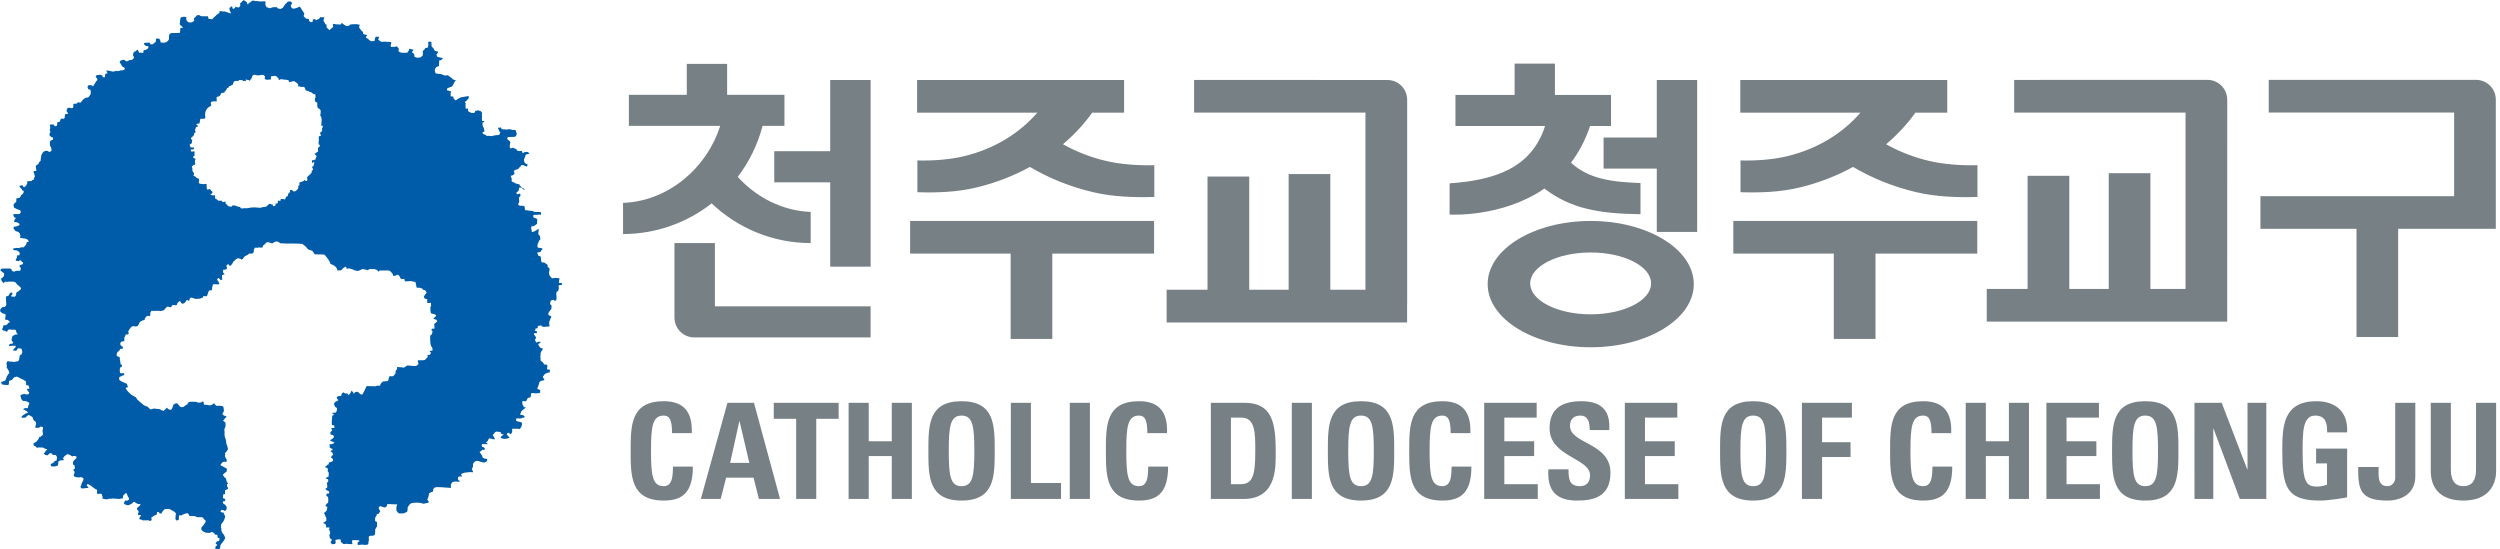
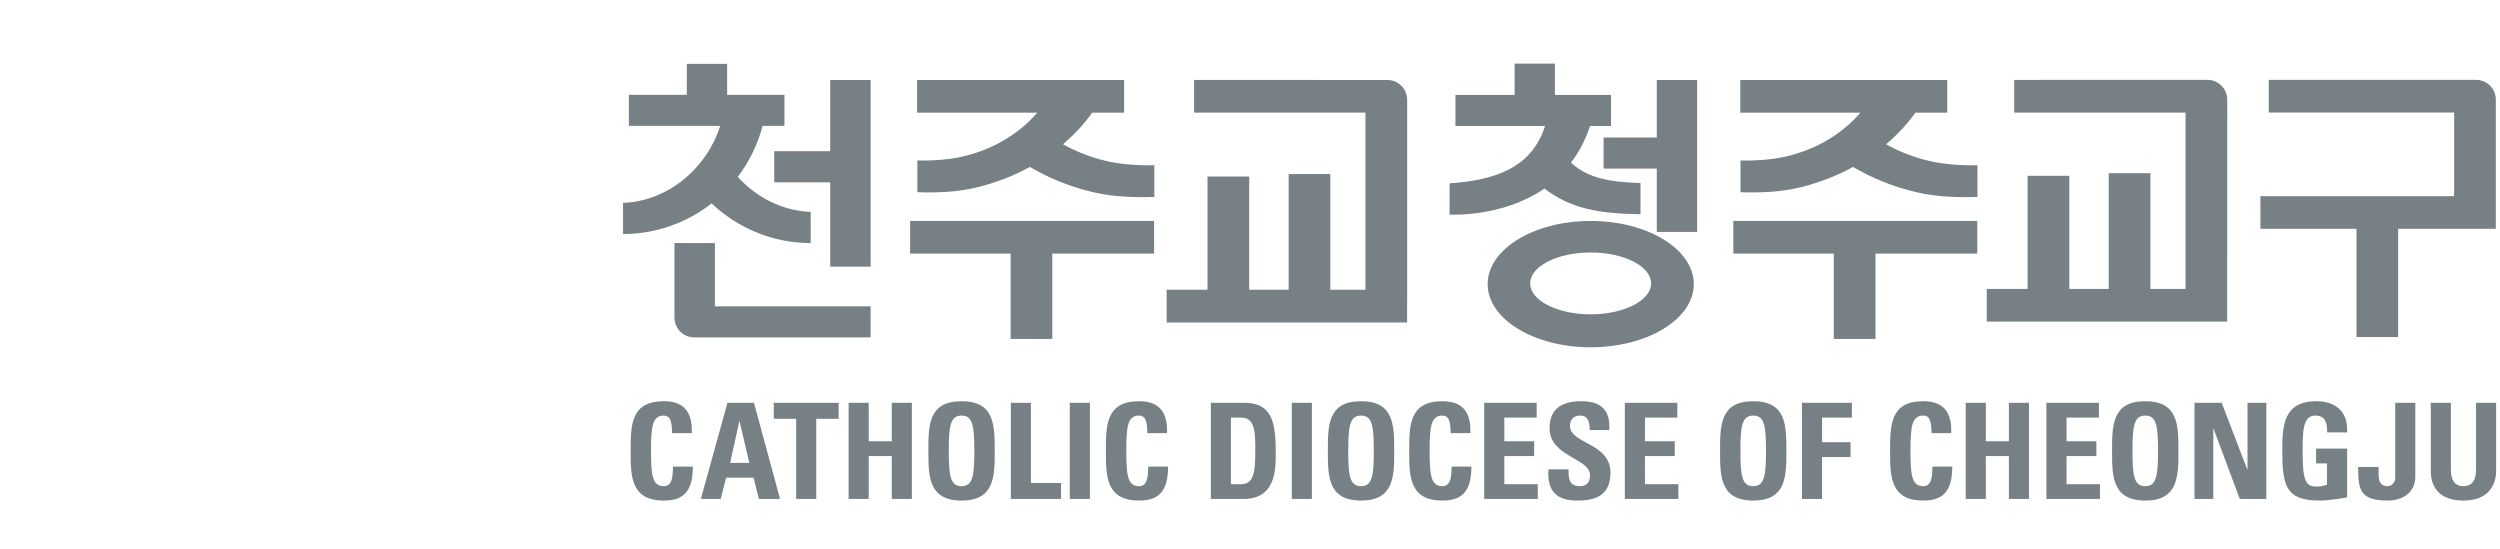
<svg xmlns="http://www.w3.org/2000/svg" width="214pt" height="47pt" viewBox="0 0 214 47" version="1.1">
  <g id="surface1">
    <path style=" stroke:none;fill-rule:nonzero;fill:rgb(46.669%,50.2%,52.159%);fill-opacity:1;" d="M 88.246 34.48 L 86.527 34.48 L 86.527 42.711 L 90.824 42.711 L 90.824 41.344 L 88.246 41.344 Z M 91.574 42.711 L 93.297 42.711 L 93.297 34.48 L 91.574 34.48 Z M 97.504 41.617 C 96.535 41.617 96.41 40.707 96.41 38.598 C 96.41 36.488 96.535 35.574 97.504 35.574 C 98.016 35.574 98.211 35.984 98.211 37.078 L 99.898 37.078 C 99.965 35.309 99.258 34.344 97.504 34.344 C 94.664 34.344 94.664 36.418 94.664 38.598 C 94.664 40.75 94.664 42.848 97.504 42.848 C 99.109 42.848 99.988 42.141 99.988 39.941 L 98.289 39.941 C 98.266 40.59 98.301 41.617 97.504 41.617 Z M 82.559 13.363 C 81.312 13.668 79.789 13.773 78.527 13.734 L 78.527 16.453 C 80.152 16.508 81.953 16.453 83.648 16.035 C 85.277 15.637 86.793 15.039 88.16 14.289 C 89.75 15.23 91.555 15.973 93.527 16.441 C 95.277 16.859 97.129 16.91 98.809 16.859 L 98.809 14.141 C 97.508 14.18 95.938 14.078 94.652 13.77 C 93.316 13.453 92.09 12.965 90.988 12.348 C 91.957 11.527 92.797 10.617 93.492 9.645 L 96.223 9.645 L 96.223 6.848 L 78.504 6.848 L 78.504 9.645 L 88.793 9.645 C 87.301 11.363 85.203 12.715 82.559 13.363 Z M 90.078 29.012 L 90.078 21.707 L 98.789 21.707 L 98.789 18.91 L 77.906 18.91 L 77.906 21.707 L 86.512 21.707 L 86.512 29.012 Z M 74.523 26.223 L 61.195 26.223 L 61.195 20.809 L 57.734 20.809 L 57.734 27.223 L 57.738 27.223 C 57.754 28.145 58.504 28.883 59.426 28.883 L 74.523 28.883 Z M 106.52 34.48 L 103.648 34.48 L 103.648 42.711 L 106.449 42.711 C 109.391 42.711 109.199 39.816 109.199 38.551 C 109.199 35.984 108.777 34.48 106.52 34.48 Z M 106.199 41.445 L 105.367 41.445 L 105.367 35.746 L 106.258 35.746 C 107.453 35.746 107.453 37.078 107.453 38.598 C 107.453 40.66 107.25 41.445 106.199 41.445 Z M 153.02 13.363 C 151.773 13.668 150.25 13.773 148.988 13.734 L 148.988 16.453 C 150.617 16.508 152.414 16.453 154.109 16.035 C 155.742 15.637 157.254 15.039 158.621 14.289 C 160.215 15.23 162.02 15.973 163.992 16.441 C 165.738 16.859 167.594 16.91 169.27 16.859 L 169.27 14.141 C 167.969 14.18 166.398 14.078 165.113 13.77 C 163.781 13.453 162.551 12.965 161.453 12.348 C 162.418 11.527 163.262 10.617 163.957 9.645 L 166.684 9.645 L 166.684 6.848 L 148.969 6.848 L 148.969 9.645 L 159.254 9.645 C 157.766 11.363 155.668 12.715 153.02 13.363 Z M 190.652 8.535 C 190.652 7.602 189.895 6.836 188.961 6.836 C 188.957 6.836 172.414 6.84 172.414 6.84 L 172.414 9.637 L 187.082 9.637 L 187.082 24.734 L 184.074 24.734 L 184.074 14.828 L 180.508 14.828 L 180.508 24.734 L 177.133 24.734 L 177.133 15.047 L 173.562 15.047 L 173.562 24.734 L 170.066 24.734 L 170.066 27.531 L 190.648 27.531 C 190.648 27.531 190.652 8.543 190.652 8.535 Z M 62.27 34.48 L 59.992 42.711 L 61.691 42.711 L 62.156 40.887 L 64.504 40.887 L 64.961 42.711 L 66.773 42.711 L 64.539 34.48 Z M 62.5 39.621 L 63.285 36.066 L 63.309 36.066 L 64.141 39.621 Z M 56.82 41.617 C 55.852 41.617 55.727 40.707 55.727 38.598 C 55.727 36.488 55.852 35.574 56.82 35.574 C 57.336 35.574 57.527 35.984 57.527 37.078 L 59.215 37.078 C 59.285 35.309 58.578 34.344 56.82 34.344 C 53.984 34.344 53.984 36.418 53.984 38.598 C 53.984 40.75 53.984 42.848 56.82 42.848 C 58.43 42.848 59.309 42.141 59.309 39.941 L 57.609 39.941 C 57.586 40.59 57.617 41.617 56.82 41.617 Z M 66.234 35.848 L 68.152 35.848 L 68.152 42.711 L 69.871 42.711 L 69.871 35.848 L 71.789 35.848 L 71.789 34.48 L 66.234 34.48 Z M 69.395 20.809 L 69.395 18.141 C 66.938 18.043 64.734 16.879 63.152 15.141 C 64.129 13.855 64.859 12.379 65.277 10.773 L 67.148 10.773 L 67.148 8.117 L 62.242 8.117 L 62.242 5.465 L 58.789 5.465 L 58.789 8.117 L 53.832 8.117 L 53.832 10.773 L 61.648 10.773 C 60.52 14.355 57.246 17.215 53.332 17.367 L 53.332 20.035 C 56.195 20.027 58.828 19.047 60.918 17.41 C 63.129 19.508 66.109 20.801 69.395 20.809 Z M 76.336 37.773 L 74.363 37.773 L 74.363 34.48 L 72.641 34.48 L 72.641 42.711 L 74.363 42.711 L 74.363 39.039 L 76.336 39.039 L 76.336 42.711 L 78.055 42.711 L 78.055 34.48 L 76.336 34.48 Z M 66.277 15.605 L 71.066 15.605 L 71.066 22.828 L 74.527 22.828 L 74.527 6.848 L 71.066 6.848 L 71.066 12.945 L 66.277 12.945 Z M 82.309 34.344 C 79.469 34.344 79.469 36.418 79.469 38.598 C 79.469 40.75 79.469 42.848 82.309 42.848 C 85.148 42.848 85.148 40.75 85.148 38.598 C 85.148 36.418 85.148 34.344 82.309 34.344 Z M 82.309 41.617 C 81.34 41.617 81.215 40.707 81.215 38.598 C 81.215 36.488 81.34 35.574 82.309 35.574 C 83.277 35.574 83.402 36.488 83.402 38.598 C 83.402 40.707 83.277 41.617 82.309 41.617 Z M 110.578 42.711 L 112.297 42.711 L 112.297 34.48 L 110.578 34.48 Z M 192.387 40.18 L 192.363 40.18 L 190.176 34.48 L 187.848 34.48 L 187.848 42.711 L 189.457 42.711 L 189.457 36.691 L 189.477 36.691 L 191.727 42.711 L 193.996 42.711 L 193.996 34.48 L 192.387 34.48 Z M 183.633 34.344 C 180.793 34.344 180.793 36.418 180.793 38.598 C 180.793 40.75 180.793 42.848 183.633 42.848 C 186.473 42.848 186.473 40.75 186.473 38.598 C 186.473 36.418 186.473 34.344 183.633 34.344 Z M 183.633 41.617 C 182.664 41.617 182.539 40.707 182.539 38.598 C 182.539 36.488 182.664 35.574 183.633 35.574 C 184.602 35.574 184.727 36.488 184.727 38.598 C 184.727 40.707 184.602 41.617 183.633 41.617 Z M 176.895 39.039 L 179.449 39.039 L 179.449 37.773 L 176.895 37.773 L 176.895 35.746 L 179.668 35.746 L 179.668 34.48 L 175.172 34.48 L 175.172 42.711 L 179.754 42.711 L 179.754 41.445 L 176.895 41.445 Z M 164.629 41.617 C 163.66 41.617 163.535 40.707 163.535 38.598 C 163.535 36.488 163.66 35.574 164.629 35.574 C 165.145 35.574 165.336 35.984 165.336 37.078 L 167.023 37.078 C 167.094 35.309 166.387 34.344 164.629 34.344 C 161.793 34.344 161.793 36.418 161.793 38.598 C 161.793 40.75 161.793 42.848 164.629 42.848 C 166.238 42.848 167.113 42.141 167.113 39.941 L 165.418 39.941 C 165.395 40.59 165.43 41.617 164.629 41.617 Z M 171.961 37.773 L 169.988 37.773 L 169.988 34.48 L 168.266 34.48 L 168.266 42.711 L 169.988 42.711 L 169.988 39.039 L 171.961 39.039 L 171.961 42.711 L 173.68 42.711 L 173.68 34.48 L 171.961 34.48 Z M 205.281 28.848 L 205.281 19.586 L 213.641 19.586 C 213.641 19.586 213.641 8.543 213.641 8.527 C 213.641 7.594 212.887 6.836 211.949 6.836 C 211.938 6.836 211.914 6.84 211.914 6.836 L 194.203 6.836 L 194.203 9.633 L 210.074 9.633 L 210.074 16.793 L 193.492 16.793 L 193.492 19.586 L 201.715 19.586 L 201.715 28.848 Z M 205.031 40.91 C 205.031 41.266 204.754 41.617 204.367 41.617 C 203.469 41.617 203.613 40.637 203.613 39.977 L 201.859 39.977 C 201.859 41.844 201.961 42.848 204.367 42.848 C 205.586 42.848 206.75 42.234 206.75 40.797 L 206.75 34.48 L 205.031 34.48 Z M 211.949 34.48 L 211.949 40.203 C 211.949 41.117 211.605 41.617 210.852 41.617 C 210.227 41.617 209.793 41.219 209.793 40.203 L 209.793 34.48 L 208.074 34.48 L 208.074 40.316 C 208.074 41.867 208.984 42.848 210.875 42.848 C 212.973 42.848 213.668 41.547 213.668 40.316 L 213.668 34.48 Z M 169.254 18.91 L 148.371 18.91 L 148.371 21.707 L 156.973 21.707 L 156.973 29.012 L 160.543 29.012 L 160.543 21.707 L 169.254 21.707 Z M 198.281 34.344 C 195.465 34.344 195.363 36.453 195.363 38.527 C 195.363 41.652 195.691 42.848 198.59 42.848 C 199.27 42.848 200.445 42.664 200.914 42.574 L 200.914 38.402 L 198.258 38.402 L 198.258 39.668 L 199.191 39.668 L 199.191 41.492 C 198.93 41.582 198.625 41.652 198.336 41.652 C 197.355 41.652 197.105 41.195 197.105 38.617 C 197.105 37.023 197.105 35.574 198.176 35.574 C 199.09 35.574 199.215 36.246 199.203 37.012 L 200.914 37.012 C 201.016 35.289 199.969 34.344 198.281 34.344 Z M 140.809 39.039 L 143.359 39.039 L 143.359 37.773 L 140.809 37.773 L 140.809 35.746 L 143.578 35.746 L 143.578 34.48 L 139.086 34.48 L 139.086 42.711 L 143.668 42.711 L 143.668 41.445 L 140.809 41.445 Z M 154.246 42.711 L 155.969 42.711 L 155.969 39.121 L 158.406 39.121 L 158.406 37.855 L 155.969 37.855 L 155.969 35.746 L 158.523 35.746 L 158.523 34.48 L 154.246 34.48 Z M 128.77 39.039 L 131.324 39.039 L 131.324 37.773 L 128.77 37.773 L 128.77 35.746 L 131.539 35.746 L 131.539 34.48 L 127.047 34.48 L 127.047 42.711 L 131.633 42.711 L 131.633 41.445 L 128.77 41.445 Z M 118.762 6.848 C 118.758 6.848 102.215 6.84 102.215 6.84 L 102.215 9.637 L 116.883 9.637 L 116.883 24.801 L 113.875 24.801 L 113.875 14.898 L 110.309 14.898 L 110.309 24.801 L 106.934 24.801 L 106.934 15.113 L 103.363 15.113 L 103.363 24.801 L 99.863 24.801 L 99.863 27.602 L 120.449 27.602 L 120.449 26.008 L 120.453 26.008 L 120.453 8.535 C 120.453 7.602 119.695 6.848 118.762 6.848 Z M 134.391 36.453 C 134.391 35.883 134.719 35.574 135.277 35.574 C 135.973 35.574 136.078 36.203 136.078 36.816 L 137.75 36.816 C 137.867 35.098 137.035 34.344 135.359 34.344 C 133.262 34.344 132.645 35.367 132.645 36.66 C 132.645 39.109 136.109 39.203 136.109 40.684 C 136.109 41.242 135.828 41.617 135.246 41.617 C 134.301 41.617 134.266 40.957 134.266 40.172 L 132.543 40.172 C 132.453 41.594 132.852 42.848 134.98 42.848 C 136.293 42.848 137.855 42.598 137.855 40.465 C 137.855 37.879 134.391 38.016 134.391 36.453 Z M 123.469 41.617 C 122.5 41.617 122.375 40.707 122.375 38.598 C 122.375 36.488 122.5 35.574 123.469 35.574 C 123.98 35.574 124.176 35.984 124.176 37.078 L 125.863 37.078 C 125.93 35.309 125.223 34.344 123.469 34.344 C 120.629 34.344 120.629 36.418 120.629 38.598 C 120.629 40.75 120.629 42.848 123.469 42.848 C 125.078 42.848 125.953 42.141 125.953 39.941 L 124.258 39.941 C 124.234 40.59 124.266 41.617 123.469 41.617 Z M 116.504 34.344 C 113.664 34.344 113.664 36.418 113.664 38.598 C 113.664 40.75 113.664 42.848 116.504 42.848 C 119.344 42.848 119.344 40.75 119.344 38.598 C 119.344 36.418 119.344 34.344 116.504 34.344 Z M 116.504 41.617 C 115.535 41.617 115.41 40.707 115.41 38.598 C 115.41 36.488 115.535 35.574 116.504 35.574 C 117.473 35.574 117.598 36.488 117.598 38.598 C 117.598 40.707 117.473 41.617 116.504 41.617 Z M 150.074 34.344 C 147.238 34.344 147.238 36.418 147.238 38.598 C 147.238 40.75 147.238 42.848 150.074 42.848 C 152.914 42.848 152.914 40.75 152.914 38.598 C 152.914 36.418 152.914 34.344 150.074 34.344 Z M 150.074 41.617 C 149.105 41.617 148.98 40.707 148.98 38.598 C 148.98 36.488 149.105 35.574 150.074 35.574 C 151.043 35.574 151.168 36.488 151.168 38.598 C 151.168 40.707 151.043 41.617 150.074 41.617 Z M 136.164 18.914 C 131.293 18.914 127.344 21.332 127.344 24.32 C 127.344 27.305 131.293 29.727 136.164 29.727 C 141.039 29.727 144.988 27.305 144.988 24.32 C 144.988 21.332 141.039 18.914 136.164 18.914 Z M 136.16 26.906 C 133.301 26.906 130.984 25.719 130.984 24.262 C 130.984 22.797 133.301 21.613 136.16 21.613 C 139.02 21.613 141.336 22.797 141.336 24.262 C 141.336 25.719 139.02 26.906 136.16 26.906 Z M 132.203 16.141 C 134.422 17.84 136.82 18.297 140.426 18.336 L 140.426 15.668 C 138.031 15.582 135.996 15.34 134.477 13.922 C 135.133 13.059 135.699 12.023 136.109 10.785 L 137.902 10.785 L 137.902 8.125 L 133.102 8.125 L 133.102 5.445 L 129.652 5.445 L 129.652 8.125 L 124.586 8.125 L 124.586 10.785 L 132.258 10.785 C 131.113 14.367 127.996 15.422 124.086 15.695 L 124.086 18.367 C 124.086 18.367 128.555 18.648 132.203 16.141 Z M 141.82 11.773 L 137.266 11.773 L 137.266 14.434 L 141.82 14.434 L 141.82 19.855 L 145.277 19.855 L 145.277 6.848 L 141.82 6.848 Z M 141.82 11.773 " />
-     <path style=" stroke:none;fill-rule:evenodd;fill:rgb(0%,36.079%,65.88%);fill-opacity:1;" d="M 48.113 24.293 L 48.102 24.242 L 47.984 24.223 L 47.844 24.215 L 47.84 24.152 L 47.859 24.055 L 47.883 23.914 L 47.914 23.859 L 47.805 23.809 L 47.66 23.789 L 47.453 23.793 L 47.285 23.828 L 47.207 23.785 L 47.105 23.66 L 47.023 23.531 L 46.992 23.32 L 47.039 23.133 L 47.039 22.973 L 46.949 22.895 L 46.879 22.84 L 46.879 22.703 L 46.836 22.633 L 46.711 22.562 L 46.641 22.504 L 46.59 22.465 L 46.453 22.469 L 46.371 22.453 L 46.348 22.402 L 46.324 22.312 L 46.312 22.227 L 46.297 22.07 L 46.309 21.996 L 46.246 21.949 L 46.125 21.887 L 46.051 21.863 L 46.051 21.789 C 46.051 21.789 46.012 21.727 46.012 21.715 C 46.012 21.699 45.996 21.633 45.996 21.633 L 46.02 21.605 L 46.18 21.586 C 46.18 21.586 46.277 21.574 46.277 21.559 C 46.277 21.543 46.34 21.414 46.34 21.414 C 46.34 21.414 46.391 21.402 46.406 21.398 C 46.422 21.391 46.434 21.332 46.434 21.332 L 46.422 21.281 L 46.348 21.242 L 46.238 21.215 L 46.133 21.227 L 46.043 21.18 L 46.004 21.102 L 46.004 20.988 C 46.004 20.988 46.035 20.895 46.039 20.867 C 46.043 20.844 46.121 20.66 46.121 20.66 L 46.199 20.539 L 46.262 20.469 L 46.242 20.352 L 46.23 20.266 L 46.219 20.211 L 46.172 20.152 L 46.098 20.066 C 46.098 20.066 46.07 20.023 46.07 20.008 C 46.07 19.996 46.09 19.93 46.09 19.93 C 46.09 19.93 46.094 19.844 46.094 19.832 C 46.094 19.816 46.105 19.738 46.105 19.738 L 46.145 19.668 L 46.125 19.625 L 45.996 19.645 L 45.863 19.738 L 45.695 19.828 L 45.555 19.859 L 45.512 19.812 L 45.508 19.684 L 45.473 19.602 L 45.473 19.473 C 45.473 19.461 45.492 19.375 45.492 19.375 L 45.594 19.367 L 45.711 19.348 L 45.852 19.246 L 45.961 19.168 C 45.961 19.168 45.969 19.102 45.977 19.078 C 45.98 19.059 45.98 18.934 45.98 18.934 C 45.98 18.934 45.992 18.844 45.992 18.828 C 45.992 18.812 45.969 18.734 45.969 18.734 L 45.891 18.703 L 45.793 18.66 L 45.691 18.629 L 45.645 18.578 L 45.648 18.488 L 45.66 18.402 L 45.777 18.387 L 45.992 18.387 L 46.191 18.359 L 46.285 18.402 L 46.312 18.348 L 46.312 18.266 L 46.309 18.172 L 46.199 18.152 L 46.086 18.141 L 45.891 18.152 L 45.758 18.148 L 45.645 18.082 L 45.547 18.051 L 45.422 18.047 L 45.301 18.027 L 45.191 18.02 L 45.051 17.992 L 44.941 17.988 L 44.93 17.902 L 44.918 17.781 L 44.895 17.652 L 44.77 17.621 L 44.656 17.609 L 44.504 17.609 L 44.426 17.574 L 44.359 17.523 L 44.359 17.469 L 44.406 17.379 L 44.445 17.277 L 44.445 17.172 L 44.43 17.066 L 44.43 16.969 L 44.414 16.918 L 44.465 16.875 C 44.465 16.875 44.5 16.836 44.504 16.82 C 44.508 16.809 44.539 16.77 44.539 16.77 C 44.539 16.77 44.555 16.734 44.555 16.715 C 44.555 16.695 44.543 16.625 44.543 16.625 L 44.504 16.574 L 44.449 16.586 L 44.383 16.605 L 44.27 16.629 L 44.234 16.609 L 44.211 16.535 L 44.211 16.473 L 44.277 16.422 L 44.383 16.34 L 44.406 16.289 L 44.398 16.23 C 44.398 16.23 44.43 16.176 44.43 16.152 L 44.43 16.082 L 44.5 16.043 L 44.574 16.059 L 44.695 16.117 L 44.762 16.184 L 44.879 16.27 C 44.879 16.27 44.91 16.254 44.91 16.238 C 44.91 16.223 44.816 16.129 44.816 16.129 L 44.727 16.102 L 44.625 16.027 L 44.574 15.941 L 44.492 15.898 L 44.492 15.84 L 44.457 15.785 L 44.312 15.746 L 44.137 15.711 L 44.082 15.648 L 44.055 15.648 L 44 15.621 L 43.941 15.598 L 43.848 15.551 L 43.793 15.512 L 43.801 15.352 L 43.801 15.258 L 43.766 15.223 L 43.742 15.156 L 43.723 15.082 L 43.738 15.035 L 43.859 15.023 L 43.906 14.98 L 44.004 14.926 L 44.035 14.883 L 44.035 14.805 C 44.035 14.805 44.02 14.777 44.02 14.758 C 44.02 14.738 44 14.672 44 14.672 L 43.969 14.617 L 44.055 14.59 L 44.156 14.516 C 44.156 14.516 44.211 14.516 44.227 14.512 C 44.242 14.504 44.312 14.477 44.312 14.477 L 44.34 14.473 L 44.383 14.441 L 44.438 14.355 L 44.5 14.312 L 44.566 14.25 L 44.586 14.188 L 44.613 14.141 L 44.688 14.137 L 44.77 14.137 L 44.824 14.141 L 44.883 14.18 L 45.047 14.25 L 45.098 14.254 L 45.137 14.215 L 45.145 14.16 L 45.164 14.094 L 45.145 14.07 L 45.09 14.051 L 45.035 14.02 L 44.973 13.98 L 44.922 13.938 L 44.902 13.895 L 44.859 13.793 L 44.859 13.703 L 44.855 13.629 C 44.855 13.629 44.898 13.555 44.902 13.543 C 44.91 13.527 44.934 13.453 44.934 13.453 C 44.934 13.453 44.969 13.383 44.969 13.371 C 44.969 13.355 44.973 13.301 44.973 13.301 L 45.004 13.246 L 45.07 13.223 L 45.16 13.191 L 45.254 13.172 L 45.309 13.152 L 45.305 13.121 L 45.25 13.078 L 45.219 13.035 L 45.156 13.008 L 45.016 13 L 44.898 13.023 L 44.832 13.059 L 44.785 13.105 L 44.75 13.105 L 44.719 13.074 L 44.711 13.027 L 44.68 12.965 L 44.668 12.93 L 44.547 12.914 L 44.434 12.934 L 44.363 12.914 L 44.305 12.906 L 44.25 12.867 L 44.219 12.785 C 44.219 12.785 44.156 12.754 44.137 12.738 C 44.117 12.723 44.039 12.707 44.039 12.707 L 43.977 12.668 L 43.902 12.637 L 43.801 12.684 L 43.723 12.703 L 43.66 12.668 L 43.645 12.605 L 43.629 12.516 L 43.652 12.383 L 43.664 12.273 L 43.691 12.199 L 43.66 12.133 L 43.613 12.062 L 43.535 12 L 43.457 11.957 L 43.422 11.879 L 43.434 11.805 L 43.465 11.73 L 43.734 11.719 L 43.93 11.719 C 43.949 11.719 44.074 11.707 44.074 11.707 L 44.164 11.645 L 44.207 11.555 L 44.23 11.469 L 44.234 11.426 L 44.207 11.348 L 44.176 11.289 L 44.168 11.242 L 44.141 11.176 L 44.141 11.129 L 44.02 11.121 L 43.844 11.121 L 43.766 11.086 L 43.691 11.066 L 43.531 11.059 L 43.465 11.07 L 43.355 11.105 L 43.254 11.07 C 43.254 11.07 43.145 11.078 43.125 11.082 C 43.105 11.086 43.027 11.062 43.027 11.062 L 42.945 11.047 L 42.906 10.984 L 42.898 10.934 L 42.848 10.902 L 42.734 10.941 L 42.641 10.922 L 42.629 10.957 L 42.66 11.039 L 42.719 11.152 L 42.746 11.242 L 42.812 11.305 L 42.82 11.359 L 42.785 11.449 L 42.746 11.516 L 42.703 11.551 L 42.672 11.562 L 42.543 11.566 L 42.43 11.57 L 42.301 11.605 L 42.188 11.621 L 42.094 11.645 L 42.012 11.652 L 41.871 11.621 L 41.754 11.641 L 41.648 11.617 L 41.598 11.582 L 41.535 11.535 L 41.457 11.508 L 41.383 11.473 L 41.332 11.422 L 41.281 11.355 L 41.391 11.289 L 41.465 11.25 L 41.469 11.211 L 41.445 11.102 L 41.422 10.984 L 41.383 10.898 L 41.371 10.836 C 41.371 10.836 41.32 10.801 41.32 10.781 C 41.32 10.762 41.309 10.68 41.309 10.68 C 41.309 10.68 41.293 10.566 41.301 10.551 C 41.312 10.539 41.32 10.5 41.32 10.5 L 41.402 10.449 L 41.449 10.406 L 41.449 10.344 L 41.359 10.363 L 41.285 10.355 L 41.254 10.309 L 41.254 10.18 L 41.258 10.055 L 41.262 9.957 L 41.254 9.875 L 41.242 9.82 L 41.254 9.75 L 41.277 9.691 L 41.273 9.656 L 41.227 9.605 L 41.18 9.559 L 41.164 9.531 L 41.125 9.496 L 41.066 9.492 L 41.004 9.473 L 40.977 9.457 L 40.941 9.449 L 40.883 9.449 L 40.816 9.477 L 40.723 9.477 L 40.684 9.492 L 40.66 9.574 L 40.625 9.637 L 40.602 9.668 L 40.48 9.668 L 40.348 9.664 L 40.266 9.625 L 40.18 9.586 L 40.082 9.52 L 40.051 9.477 L 40.082 9.383 L 40.035 9.285 L 39.922 9.301 L 39.855 9.293 L 39.855 9.121 L 39.848 8.969 L 39.875 8.863 L 39.809 8.781 L 39.816 8.691 L 39.902 8.66 L 40.012 8.531 L 40.105 8.438 L 40.129 8.348 L 40.113 8.25 L 40.07 8.199 L 39.969 8.25 L 39.742 8.281 L 39.562 8.316 L 39.484 8.32 L 39.371 8.371 L 39.223 8.449 L 39.102 8.527 L 39.023 8.586 L 38.965 8.582 L 38.891 8.496 L 38.82 8.418 L 38.816 8.32 L 38.801 8.266 L 38.672 8.25 L 38.586 8.254 L 38.574 8.191 L 38.578 8.09 L 38.566 7.988 L 38.609 7.898 L 38.609 7.832 L 38.535 7.801 L 38.441 7.781 L 38.348 7.742 L 38.289 7.758 L 38.277 7.719 C 38.277 7.719 38.258 7.668 38.258 7.652 C 38.258 7.637 38.262 7.594 38.262 7.594 L 38.348 7.535 L 38.477 7.48 L 38.645 7.43 L 38.777 7.297 L 38.812 7.199 L 38.867 7.109 L 38.91 7.02 L 38.934 6.957 L 38.996 6.926 L 38.996 6.871 L 38.977 6.848 L 38.895 6.844 L 38.777 6.797 L 38.621 6.645 L 38.527 6.59 L 38.492 6.551 L 38.426 6.508 L 38.344 6.453 L 38.277 6.426 L 38.234 6.457 L 38.176 6.457 L 38.109 6.477 L 38.035 6.449 L 37.941 6.418 L 37.883 6.387 L 37.801 6.359 L 37.699 6.332 L 37.645 6.332 L 37.578 6.324 L 37.531 6.324 L 37.445 6.305 L 37.379 6.293 L 37.32 6.293 L 37.277 6.25 C 37.277 6.25 37.266 6.227 37.266 6.211 C 37.266 6.195 37.23 6.09 37.23 6.09 L 37.211 5.996 L 37.254 5.891 L 37.281 5.832 L 37.332 5.762 C 37.332 5.762 37.391 5.715 37.422 5.711 C 37.457 5.707 37.504 5.684 37.516 5.676 C 37.531 5.672 37.578 5.664 37.578 5.648 L 37.578 5.598 L 37.57 5.449 C 37.57 5.449 37.602 5.355 37.602 5.336 C 37.602 5.316 37.586 5.219 37.586 5.219 L 37.621 5.164 L 37.746 5.152 L 37.805 5.113 L 37.883 5.02 L 37.895 4.965 L 37.828 4.953 L 37.711 4.93 L 37.539 4.887 L 37.457 4.867 L 37.398 4.82 L 37.379 4.738 C 37.379 4.738 37.371 4.668 37.375 4.648 C 37.379 4.629 37.402 4.625 37.414 4.609 C 37.422 4.594 37.504 4.477 37.504 4.477 L 37.492 4.414 L 37.395 4.398 L 37.301 4.363 L 37.242 4.344 L 37.176 4.293 L 37.152 4.23 L 37.148 4.184 L 37.133 4.172 L 37.082 4.125 L 37.039 4.066 L 36.965 3.996 L 36.941 3.93 L 36.934 3.84 L 36.934 3.73 L 36.93 3.66 L 36.926 3.586 L 36.844 3.578 L 36.766 3.562 L 36.703 3.566 L 36.652 3.598 L 36.672 3.801 L 36.648 3.938 L 36.641 4.051 L 36.609 4.066 L 36.531 4.098 L 36.48 4.098 L 36.441 4.105 L 36.383 4.137 L 36.371 4.18 L 36.336 4.234 L 36.289 4.266 L 36.258 4.305 L 36.215 4.348 L 36.191 4.387 L 36.188 4.492 L 36.203 4.574 L 36.188 4.734 L 36.141 4.797 L 36.004 4.906 L 35.871 4.926 L 35.754 4.949 L 35.664 4.926 L 35.57 4.902 L 35.48 4.867 L 35.473 4.758 C 35.473 4.758 35.461 4.688 35.457 4.672 C 35.453 4.66 35.414 4.594 35.414 4.594 L 35.34 4.531 L 35.27 4.473 L 35.266 4.434 L 35.324 4.379 L 35.387 4.309 L 35.398 4.27 L 35.355 4.242 L 35.281 4.23 L 35.199 4.215 L 35.125 4.191 L 35.051 4.164 L 35.027 4.195 L 35.004 4.258 L 35.004 4.328 L 34.965 4.367 L 34.902 4.414 L 34.895 4.484 L 34.848 4.516 L 34.684 4.516 L 34.543 4.52 L 34.367 4.512 L 34.27 4.48 L 34.172 4.434 L 34.113 4.383 C 34.113 4.383 34.125 4.297 34.125 4.277 C 34.125 4.258 34.137 4.164 34.137 4.164 L 34.105 4.117 L 34.027 4.031 L 33.992 3.969 L 33.883 3.977 L 33.797 4.012 L 33.605 4.012 L 33.473 4.016 L 33.457 3.973 L 33.438 3.902 C 33.438 3.902 33.441 3.867 33.445 3.852 C 33.453 3.84 33.461 3.789 33.461 3.789 C 33.461 3.789 33.492 3.75 33.492 3.727 L 33.492 3.652 L 33.473 3.602 L 33.379 3.602 L 33.25 3.586 L 33.105 3.578 L 33 3.566 L 32.902 3.566 L 32.785 3.578 L 32.691 3.582 L 32.594 3.551 L 32.523 3.508 L 32.445 3.453 L 32.391 3.391 L 32.359 3.344 L 32.402 3.301 L 32.445 3.25 L 32.449 3.215 L 32.402 3.168 L 32.395 3.121 L 32.262 3.152 L 32.172 3.133 L 32.152 3.203 L 32.086 3.242 L 32.113 3.336 L 32.074 3.379 L 32.07 3.434 L 32.086 3.488 L 32.02 3.5 L 31.895 3.523 L 31.781 3.531 L 31.719 3.492 L 31.613 3.438 L 31.512 3.332 L 31.426 3.277 L 31.344 3.234 L 31.316 3.172 C 31.316 3.172 31.355 3.109 31.371 3.098 C 31.387 3.09 31.438 3.035 31.438 3.035 L 31.406 3.004 L 31.32 2.969 L 31.262 2.969 L 31.164 2.934 L 31.094 2.902 L 31.074 2.836 L 31.086 2.777 L 31.07 2.719 L 30.957 2.656 L 30.898 2.57 L 30.824 2.469 C 30.824 2.469 30.766 2.418 30.766 2.402 C 30.766 2.387 30.754 2.328 30.754 2.312 C 30.754 2.297 30.738 2.207 30.738 2.207 L 30.812 2.164 L 30.777 2.109 L 30.68 2.105 L 30.59 2.074 L 30.387 2.07 L 30.219 2.074 L 30.105 2.086 L 30.023 2.086 L 29.953 2.125 L 29.895 2.184 L 29.852 2.203 L 29.777 2.234 L 29.676 2.223 L 29.578 2.188 L 29.445 2.109 L 29.359 2.039 L 29.289 1.992 L 29.23 1.961 L 29.211 2.016 L 29.188 2.086 L 29.164 2.094 L 29.086 2.098 L 29.02 2.09 L 28.895 2.09 L 28.836 2.086 L 28.758 2.082 L 28.668 2.059 L 28.605 2.051 L 28.531 2.039 L 28.492 2.066 L 28.504 2.168 L 28.516 2.242 L 28.516 2.328 L 28.492 2.348 L 28.402 2.383 L 28.387 2.422 L 28.277 2.484 L 28.289 2.52 L 28.23 2.559 L 28.184 2.574 L 28.145 2.527 L 28.102 2.477 C 28.102 2.477 28.035 2.438 28.027 2.422 C 28.016 2.406 27.957 2.336 27.957 2.336 C 27.957 2.336 27.949 2.258 27.949 2.238 C 27.949 2.219 27.957 2.145 27.957 2.145 L 27.957 2.113 L 27.855 2.074 L 27.812 2.004 L 27.805 1.934 C 27.805 1.934 27.727 1.883 27.723 1.867 C 27.715 1.852 27.715 1.797 27.715 1.797 C 27.715 1.797 27.68 1.754 27.688 1.738 C 27.691 1.723 27.715 1.656 27.715 1.656 L 27.734 1.586 L 27.766 1.523 L 27.762 1.484 L 27.672 1.484 L 27.578 1.477 C 27.578 1.477 27.484 1.469 27.469 1.469 C 27.453 1.469 27.41 1.461 27.398 1.484 C 27.391 1.5 27.352 1.566 27.352 1.566 L 27.258 1.633 L 27.211 1.656 L 27.133 1.688 C 27.133 1.688 27.133 1.711 27.117 1.711 C 27.102 1.711 27.086 1.719 27.086 1.719 L 27.023 1.688 L 26.949 1.641 L 26.832 1.664 L 26.766 1.664 L 26.77 1.73 L 26.777 1.805 L 26.754 1.871 L 26.703 1.887 L 26.578 1.887 L 26.52 1.844 C 26.52 1.844 26.473 1.809 26.465 1.793 C 26.461 1.777 26.449 1.715 26.449 1.715 L 26.426 1.621 L 26.387 1.621 L 26.277 1.598 L 26.199 1.594 L 26.102 1.496 L 26.027 1.434 C 26.027 1.434 26.008 1.398 26 1.379 C 25.996 1.359 25.996 1.34 25.996 1.324 C 25.996 1.309 26.027 1.25 26.027 1.25 L 26.055 1.199 L 26.047 1.168 L 26.027 1.105 L 25.988 1.062 L 25.957 1.008 L 25.887 0.902 L 25.832 0.844 L 25.812 0.781 L 25.766 0.703 L 25.746 0.668 L 25.691 0.613 L 25.641 0.566 L 25.602 0.578 L 25.551 0.621 L 25.484 0.633 L 25.387 0.688 L 25.344 0.688 L 25.305 0.703 L 25.266 0.723 L 25.176 0.727 L 25.086 0.738 L 25.059 0.738 L 25.004 0.703 L 24.969 0.656 L 24.918 0.617 L 24.898 0.508 L 24.898 0.469 C 24.898 0.449 24.906 0.398 24.906 0.398 L 24.953 0.367 L 24.988 0.32 L 25 0.293 L 24.988 0.238 L 24.953 0.191 L 24.91 0.148 L 24.859 0.113 L 24.801 0.129 L 24.73 0.129 L 24.656 0.125 L 24.633 0.152 L 24.57 0.191 L 24.535 0.262 L 24.461 0.32 L 24.395 0.371 L 24.371 0.414 L 24.355 0.461 L 24.316 0.504 L 24.305 0.535 L 24.273 0.574 L 24.246 0.598 L 24.219 0.656 L 24.145 0.695 L 24.105 0.73 L 24.078 0.746 L 23.984 0.766 L 23.75 0.707 L 23.715 0.641 L 23.68 0.602 L 23.625 0.617 L 23.547 0.617 L 23.453 0.613 L 23.398 0.617 L 23.285 0.637 L 23.23 0.664 L 23.164 0.691 L 23.125 0.703 L 23.051 0.691 L 22.965 0.664 L 22.895 0.633 L 22.82 0.621 L 22.785 0.539 C 22.785 0.539 22.75 0.496 22.746 0.48 C 22.742 0.465 22.73 0.465 22.727 0.438 C 22.723 0.414 22.711 0.359 22.711 0.359 L 22.723 0.297 C 22.723 0.297 22.715 0.266 22.723 0.246 C 22.727 0.227 22.727 0.199 22.727 0.199 L 22.723 0.141 L 22.676 0.117 L 22.566 0.109 L 22.449 0.125 L 22.391 0.129 L 22.262 0.117 L 22.207 0.117 C 22.184 0.117 22.094 0.109 22.094 0.109 L 22.031 0.078 L 21.957 0.094 L 21.855 0.09 L 21.781 0.066 L 21.691 0.055 L 21.605 0.055 L 21.559 0.086 L 21.496 0.129 L 21.457 0.168 L 21.391 0.219 L 21.328 0.238 L 21.277 0.297 L 21.258 0.336 L 21.25 0.367 L 21.195 0.367 L 21.16 0.32 L 21.148 0.211 L 21.086 0.152 L 21.047 0.117 L 20.973 0.094 L 20.953 0.066 L 20.895 0.031 L 20.859 0 L 20.82 0.043 L 20.766 0.086 L 20.73 0.117 L 20.691 0.16 L 20.664 0.203 L 20.625 0.207 L 20.582 0.281 L 20.551 0.281 L 20.566 0.426 L 20.566 0.488 L 20.547 0.535 L 20.496 0.582 L 20.457 0.637 L 20.375 0.633 C 20.375 0.633 20.324 0.641 20.289 0.625 C 20.254 0.613 20.234 0.594 20.211 0.59 C 20.188 0.582 20.156 0.543 20.156 0.578 C 20.156 0.613 20.117 0.652 20.113 0.668 C 20.105 0.684 20.055 0.715 20.031 0.742 C 20.016 0.766 19.98 0.75 19.965 0.75 C 19.949 0.75 19.906 0.727 19.906 0.727 L 19.891 0.656 L 19.879 0.555 L 19.797 0.539 C 19.797 0.539 19.777 0.617 19.758 0.625 C 19.738 0.637 19.688 0.609 19.688 0.609 L 19.637 0.715 L 19.652 0.805 L 19.656 0.879 C 19.656 0.879 19.688 0.973 19.707 0.992 C 19.727 1.012 19.746 1.078 19.762 1.086 C 19.777 1.098 19.773 1.133 19.773 1.133 L 19.703 1.141 L 19.375 1.023 L 19.238 0.98 L 19.09 0.988 L 18.945 0.957 L 18.809 0.957 C 18.809 0.957 18.766 0.973 18.766 0.988 C 18.766 1.004 18.797 1.105 18.797 1.105 L 18.703 1.16 L 18.543 1.266 L 18.441 1.375 L 18.266 1.523 C 18.266 1.523 18.281 1.531 18.246 1.574 C 18.211 1.621 18.152 1.652 18.152 1.652 L 18.031 1.633 L 17.953 1.625 L 17.84 1.598 L 17.828 1.543 L 17.824 1.484 L 17.809 1.41 L 17.75 1.383 L 17.613 1.398 L 17.445 1.391 L 17.246 1.391 L 17.137 1.344 L 17.043 1.285 L 16.984 1.305 C 16.984 1.305 16.895 1.285 16.883 1.289 C 16.867 1.293 16.848 1.344 16.848 1.344 L 16.793 1.363 L 16.77 1.41 L 16.742 1.453 L 16.707 1.477 L 16.648 1.512 L 16.621 1.555 L 16.605 1.586 C 16.605 1.586 16.613 1.656 16.613 1.676 C 16.613 1.695 16.629 1.766 16.629 1.766 L 16.609 1.789 C 16.609 1.789 16.57 1.812 16.555 1.828 C 16.539 1.844 16.496 1.879 16.496 1.879 L 16.398 1.906 C 16.398 1.906 16.367 1.926 16.344 1.926 C 16.316 1.926 16.277 1.922 16.254 1.922 C 16.23 1.922 16.129 1.902 16.129 1.902 L 16.07 1.863 L 16.023 1.805 C 16.023 1.805 15.977 1.773 15.973 1.754 C 15.969 1.734 15.961 1.695 15.953 1.676 C 15.941 1.656 15.941 1.594 15.941 1.594 L 15.953 1.492 L 15.922 1.453 L 15.82 1.441 C 15.82 1.441 15.77 1.438 15.754 1.438 L 15.68 1.438 L 15.582 1.469 L 15.508 1.477 C 15.508 1.477 15.504 1.508 15.484 1.512 C 15.465 1.516 15.469 1.496 15.465 1.516 C 15.457 1.539 15.43 1.633 15.43 1.633 L 15.406 1.863 L 15.398 1.973 L 15.371 2.055 L 15.418 2.129 L 15.645 2.32 L 15.645 2.363 L 15.582 2.387 L 15.453 2.383 L 15.438 2.449 L 15.418 2.703 L 15.398 2.805 L 15.285 2.816 L 14.949 2.828 L 14.719 2.828 L 14.648 2.832 L 14.559 2.887 L 14.488 2.961 L 14.477 3.059 L 14.461 3.137 C 14.461 3.137 14.465 3.266 14.469 3.281 C 14.477 3.297 14.461 3.359 14.461 3.359 L 14.422 3.43 L 14.383 3.488 L 14.309 3.551 L 14.242 3.602 L 14.125 3.637 L 14.066 3.66 L 13.941 3.645 L 13.812 3.645 L 13.742 3.621 C 13.742 3.621 13.738 3.582 13.738 3.562 C 13.738 3.543 13.723 3.457 13.723 3.457 L 13.68 3.41 L 13.676 3.363 L 13.637 3.32 L 13.523 3.297 L 13.375 3.301 L 13.348 3.355 L 13.348 3.523 L 13.305 3.609 L 13.215 3.66 L 13.152 3.73 L 13.086 3.773 L 13.012 3.805 L 12.93 3.789 L 12.852 3.785 L 12.844 3.738 L 12.816 3.645 L 12.715 3.652 L 12.629 3.652 L 12.539 3.656 L 12.402 3.672 L 12.332 3.676 L 12.336 3.762 L 12.375 3.852 L 12.453 3.891 C 12.453 3.891 12.484 3.934 12.508 3.934 C 12.535 3.934 12.57 3.938 12.582 3.938 C 12.598 3.938 12.672 3.953 12.672 3.953 L 12.703 3.996 L 12.703 4.055 L 12.684 4.125 L 12.652 4.156 L 12.602 4.199 L 12.535 4.23 L 12.453 4.285 L 12.406 4.297 L 12.332 4.277 L 12.289 4.32 L 12.281 4.395 L 12.273 4.465 L 12.258 4.52 L 12.18 4.527 L 12.062 4.504 C 12.062 4.504 11.98 4.52 11.957 4.52 C 11.93 4.52 11.902 4.484 11.902 4.484 L 11.863 4.395 C 11.863 4.395 11.84 4.383 11.828 4.344 C 11.812 4.305 11.805 4.266 11.805 4.266 L 11.754 4.277 L 11.66 4.328 L 11.586 4.402 L 11.492 4.426 L 11.414 4.535 L 11.395 4.656 L 11.383 4.719 L 11.418 4.789 L 11.469 4.902 L 11.469 4.949 L 11.395 5.031 L 11.352 5.078 L 11.32 5.113 L 11.246 5.133 L 11.172 5.137 L 11.086 5.145 L 10.941 5.223 L 10.824 5.258 L 10.746 5.207 L 10.672 5.145 L 10.574 5.113 L 10.43 5.145 L 10.371 5.168 C 10.371 5.168 10.301 5.207 10.297 5.223 C 10.289 5.238 10.238 5.32 10.238 5.32 L 10.27 5.375 C 10.27 5.375 10.352 5.48 10.355 5.492 C 10.359 5.508 10.414 5.617 10.414 5.617 C 10.414 5.617 10.488 5.711 10.504 5.723 C 10.52 5.73 10.625 5.781 10.625 5.781 L 10.676 5.82 L 10.676 5.898 L 10.652 5.965 L 10.488 6.02 L 10.32 6.027 L 10.188 6.07 L 10.074 6.09 L 9.961 6.062 L 9.711 6.129 C 9.711 6.129 9.648 6.121 9.613 6.121 C 9.578 6.121 9.379 6.066 9.379 6.066 L 9.199 6.043 L 9.125 6.012 L 9.125 6.117 L 9.199 6.246 L 9.199 6.285 L 9.129 6.285 L 9.016 6.32 L 9 6.422 L 8.992 6.543 L 8.957 6.617 L 8.867 6.617 L 8.801 6.594 L 8.77 6.527 L 8.77 6.457 L 8.66 6.434 L 8.539 6.383 L 8.488 6.422 L 8.316 6.422 L 8.262 6.453 L 8.188 6.543 L 8.211 6.609 L 8.316 6.715 L 8.324 6.789 L 8.336 6.859 L 8.219 6.973 L 8.18 7.055 L 8.027 7.285 L 7.965 7.398 L 7.922 7.363 L 7.844 7.293 L 7.762 7.289 L 7.652 7.293 L 7.582 7.297 L 7.551 7.32 L 7.488 7.445 L 7.512 7.512 L 7.539 7.582 L 7.559 7.648 L 7.656 7.652 L 7.723 7.672 L 7.75 7.723 L 7.773 7.852 L 7.766 7.992 L 7.75 8.074 L 7.637 8.246 L 7.562 8.324 L 7.5 8.355 L 7.379 8.355 L 7.27 8.402 L 7.09 8.547 L 6.902 8.785 L 6.832 8.789 L 6.738 8.746 L 6.699 8.754 L 6.57 8.852 L 6.477 8.887 L 6.367 8.879 L 6.297 8.879 L 6.273 8.938 L 6.285 9.086 L 6.238 9.246 L 6.18 9.242 L 6.137 9.262 L 6.062 9.258 L 6.016 9.23 L 5.918 9.215 L 5.836 9.238 L 5.781 9.246 C 5.781 9.246 5.746 9.293 5.746 9.309 C 5.746 9.324 5.703 9.426 5.703 9.426 L 5.715 9.559 L 5.816 9.672 L 5.801 9.758 L 5.707 9.758 L 5.641 9.734 L 5.559 9.832 L 5.543 9.941 L 5.543 10.016 L 5.547 10.078 L 5.512 10.109 L 5.434 10.168 L 5.312 10.164 L 5.25 10.148 L 5.211 10.18 L 5.176 10.242 L 5.137 10.344 L 5.125 10.422 L 5.004 10.438 L 4.93 10.465 L 4.891 10.523 L 4.895 10.668 L 4.855 10.754 L 4.809 10.801 L 4.688 10.797 L 4.641 10.734 L 4.609 10.676 L 4.531 10.652 L 4.34 10.656 L 4.262 10.715 L 4.305 10.941 L 4.25 11.176 L 4.312 11.234 L 4.305 11.309 L 4.25 11.434 L 4.23 11.574 L 4.332 11.676 L 4.391 11.742 L 4.477 11.762 L 4.551 11.781 L 4.52 11.918 L 4.539 11.977 L 4.477 11.984 L 4.41 12.008 L 4.328 12.039 L 4.27 12.137 L 4.27 12.402 L 4.305 12.523 L 4.379 12.637 L 4.41 12.785 L 4.418 12.871 L 4.363 12.922 L 4.309 12.98 L 4.285 13.004 L 4.23 13 L 4.113 12.949 L 4.055 12.914 L 3.973 12.906 L 3.789 12.945 L 3.664 13.051 L 3.543 13.273 L 3.508 13.496 L 3.477 13.695 L 3.477 13.789 L 3.418 13.812 L 3.363 13.879 L 3.309 13.977 L 3.262 14.066 L 3.195 14.09 L 3.094 14.164 L 3.062 14.219 L 3.094 14.457 L 3.109 14.594 L 3.094 14.641 L 2.996 14.633 L 2.91 14.652 L 2.875 14.672 L 2.879 14.73 L 2.953 14.957 L 2.988 15.113 L 2.945 15.176 L 2.91 15.281 L 2.879 15.391 L 2.75 15.422 L 2.676 15.508 L 2.609 15.504 L 2.523 15.5 L 2.441 15.504 L 2.355 15.512 L 2.316 15.586 L 2.344 15.688 L 2.289 15.785 L 2.223 15.902 L 2.152 15.969 L 2.07 16.016 L 2.016 16.016 L 1.98 15.953 L 1.941 15.875 L 1.867 15.848 L 1.805 15.887 L 1.68 15.898 L 1.664 15.953 L 1.711 16.023 L 1.789 16.117 C 1.789 16.117 1.848 16.164 1.852 16.18 C 1.855 16.195 1.91 16.289 1.926 16.301 C 1.941 16.309 2.027 16.352 2.027 16.352 L 2.035 16.445 L 2.004 16.5 L 1.965 16.578 L 1.871 16.664 L 1.812 16.691 L 1.762 16.812 L 1.703 16.891 L 1.656 16.945 L 1.57 16.945 L 1.508 16.961 L 1.434 16.961 L 1.402 17.031 L 1.398 17.09 C 1.398 17.09 1.395 17.141 1.395 17.16 L 1.395 17.227 L 1.367 17.316 L 1.301 17.34 L 1.211 17.441 L 1.172 17.504 L 1.152 17.598 L 1.18 17.652 L 1.199 17.77 L 1.434 17.891 L 1.582 17.953 L 1.715 17.992 L 1.773 18.078 L 1.762 18.176 L 1.754 18.234 L 1.695 18.289 L 1.625 18.324 L 1.324 18.324 L 1.199 18.328 L 1.125 18.363 L 1.141 18.406 C 1.141 18.406 1.172 18.488 1.176 18.508 C 1.18 18.527 1.211 18.605 1.211 18.605 L 1.305 18.613 L 1.324 18.648 L 1.34 18.719 L 1.281 18.758 L 1.254 18.832 L 1.211 18.906 L 1.207 18.98 L 1.227 19 C 1.227 19 1.273 19.004 1.32 19.012 C 1.363 19.016 1.367 19.004 1.406 19.023 C 1.449 19.035 1.453 19.039 1.477 19.047 C 1.504 19.051 1.543 19.066 1.543 19.066 C 1.543 19.066 1.57 19.09 1.586 19.102 C 1.602 19.109 1.602 19.105 1.617 19.113 C 1.629 19.125 1.645 19.141 1.645 19.141 L 1.668 19.199 L 1.668 19.242 L 1.648 19.277 L 1.605 19.312 L 1.543 19.32 L 1.441 19.367 L 1.367 19.398 L 1.273 19.391 L 1.199 19.398 C 1.199 19.398 1.176 19.457 1.172 19.473 C 1.168 19.484 1.125 19.516 1.137 19.531 C 1.148 19.543 1.199 19.605 1.199 19.605 L 1.25 19.688 L 1.293 19.742 L 1.348 19.781 L 1.422 19.816 C 1.422 19.816 1.488 19.816 1.504 19.828 C 1.516 19.836 1.57 19.859 1.57 19.859 L 1.629 19.91 L 1.691 19.984 L 1.719 20.109 L 1.75 20.172 L 1.715 20.312 L 1.746 20.359 L 1.887 20.383 L 2.02 20.41 L 2.137 20.414 L 2.234 20.453 L 2.352 20.496 L 2.418 20.586 L 2.449 20.645 L 2.438 20.707 L 2.355 20.711 L 2.289 20.727 L 2.277 20.816 L 2.215 20.961 L 2.105 21.074 L 2.055 21.164 L 1.984 21.164 L 1.855 21.168 L 1.762 21.184 L 1.629 21.234 L 1.602 21.234 C 1.586 21.234 1.477 21.223 1.477 21.223 L 1.348 21.23 L 1.23 21.254 L 1.152 21.254 C 1.152 21.254 1.137 21.293 1.137 21.312 C 1.137 21.332 1.082 21.363 1.152 21.387 C 1.219 21.414 1.289 21.426 1.289 21.426 L 1.422 21.426 C 1.422 21.426 1.543 21.496 1.555 21.504 C 1.57 21.516 1.625 21.555 1.625 21.555 L 1.668 21.605 L 1.684 21.664 L 1.684 21.727 L 1.664 21.844 L 1.629 21.848 L 1.551 21.852 L 1.461 21.875 L 1.441 21.918 L 1.457 21.984 L 1.457 22.074 L 1.414 22.117 L 1.375 22.168 L 1.355 22.203 L 1.344 22.242 L 1.344 22.277 L 1.383 22.316 L 1.512 22.34 L 1.602 22.355 L 1.664 22.312 L 1.711 22.258 L 1.762 22.289 C 1.762 22.289 1.828 22.32 1.84 22.336 C 1.848 22.352 1.867 22.414 1.867 22.414 L 1.941 22.449 L 1.977 22.465 L 1.977 22.504 L 1.949 22.59 L 1.938 22.625 L 1.812 22.66 L 1.711 22.695 L 1.676 22.723 L 1.676 22.785 L 1.695 22.859 C 1.695 22.859 1.703 22.883 1.734 22.887 L 1.762 22.895 L 1.773 22.965 L 1.758 23.133 L 1.699 23.176 L 1.523 23.18 L 1.379 23.18 L 1.27 23.23 L 1.211 23.25 L 1.148 23.238 C 1.148 23.238 1.105 23.238 1.09 23.23 C 1.078 23.219 1.043 23.18 1.043 23.18 C 1.043 23.18 1.012 23.164 1.008 23.152 C 1.004 23.137 0.992 23.105 0.992 23.105 L 0.969 23.035 C 0.969 23.035 0.992 23.035 0.957 23.016 C 0.926 22.996 0.906 22.992 0.906 22.992 L 0.789 22.988 L 0.512 22.984 C 0.512 22.984 0.332 22.988 0.316 22.988 C 0.301 22.988 0.168 22.996 0.168 22.996 L 0.07 23.043 L 0.039 23.141 L 0.074 23.195 L 0.18 23.258 L 0.242 23.32 C 0.242 23.32 0.266 23.348 0.281 23.348 C 0.297 23.348 0.32 23.359 0.32 23.359 L 0.336 23.371 L 0.348 23.418 L 0.355 23.5 L 0.34 23.621 L 0.246 23.738 L 0.094 23.844 C 0.094 23.844 0.094 23.926 0.102 23.941 C 0.113 23.957 0.168 24.09 0.168 24.09 L 0.25 24.172 C 0.25 24.172 0.277 24.203 0.305 24.215 C 0.336 24.223 0.355 24.223 0.355 24.223 L 0.375 24.215 L 0.379 24.16 L 0.418 24.102 C 0.418 24.102 0.543 24.133 0.574 24.133 C 0.602 24.133 0.742 24.109 0.758 24.109 C 0.77 24.109 0.977 24.105 0.977 24.105 L 1.156 24.109 L 1.332 24.172 L 1.473 24.352 L 1.531 24.402 L 1.605 24.461 L 1.711 24.555 L 1.773 24.617 L 1.797 24.719 L 1.777 24.773 L 1.711 24.809 L 1.629 24.898 L 1.535 24.965 L 1.438 25.012 L 1.402 25.031 L 1.387 25.156 L 1.379 25.23 L 1.348 25.289 L 1.32 25.344 L 1.254 25.402 L 1.133 25.391 L 1.004 25.391 L 0.953 25.34 L 0.977 25.281 L 1.066 25.191 L 1.062 25.133 L 1.059 25.094 L 0.992 25.047 L 0.938 25.02 L 0.863 25.102 L 0.809 25.168 L 0.77 25.23 L 0.734 25.312 L 0.648 25.348 L 0.586 25.34 L 0.527 25.402 L 0.5 25.441 L 0.508 25.516 L 0.539 26.078 L 0.488 26.195 L 0.398 26.281 L 0.281 26.273 L 0.184 26.309 L 0.094 26.398 L 0.039 26.461 L 0 26.633 L 0.109 26.727 L 0.184 26.812 L 0.305 26.84 L 0.398 26.875 L 0.457 26.895 L 0.473 26.949 L 0.484 27.023 L 0.457 27.129 L 0.453 27.246 L 0.434 27.344 L 0.5 27.375 L 0.582 27.383 L 0.648 27.383 L 0.699 27.406 L 0.762 27.484 L 0.84 27.547 L 0.84 27.602 L 0.805 27.602 L 0.75 27.613 L 0.699 27.66 L 0.629 27.734 L 0.609 27.793 L 0.523 27.82 L 0.43 27.848 L 0.348 27.84 L 0.281 27.863 L 0.258 28.004 L 0.234 28.086 L 0.199 28.145 L 0.164 28.184 L 0.246 28.27 L 0.352 28.316 L 0.43 28.316 L 0.527 28.379 L 0.574 28.406 L 0.617 28.359 L 0.699 28.238 L 0.73 28.211 L 0.832 28.203 C 0.832 28.203 1.016 28.227 1.043 28.227 L 1.289 28.227 L 1.32 28.234 L 1.363 28.289 L 1.398 28.414 L 1.434 28.531 L 1.523 28.586 L 1.496 28.621 L 1.379 28.633 L 1.293 28.641 L 1.168 28.715 L 1.066 28.762 L 1.043 28.852 L 1.031 28.949 L 0.984 29.059 L 1 29.141 L 1.043 29.199 L 1.102 29.301 L 1.141 29.34 L 1.117 29.387 L 1.031 29.41 L 0.93 29.426 L 0.848 29.453 L 0.789 29.496 L 0.77 29.559 L 0.781 29.633 C 0.781 29.633 0.832 29.613 0.863 29.609 C 0.898 29.602 1.059 29.598 1.113 29.598 L 1.27 29.598 L 1.324 29.59 L 1.34 29.664 L 1.344 29.703 L 1.32 29.742 L 1.254 29.785 L 1.176 29.898 L 1.102 29.984 L 1.137 30.004 L 1.27 30.02 C 1.27 30.02 1.34 30.023 1.359 30.023 C 1.379 30.023 1.441 29.973 1.441 29.973 L 1.492 29.875 L 1.535 29.82 L 1.586 29.816 L 1.715 29.824 L 1.797 29.844 L 1.867 29.879 L 1.867 29.992 L 1.902 30.07 L 1.902 30.172 L 1.879 30.234 L 1.84 30.34 L 1.793 30.363 L 1.68 30.438 L 1.676 30.527 L 1.668 30.613 L 1.648 30.684 L 1.645 30.738 L 1.637 30.805 L 1.586 30.879 L 1.543 30.926 L 1.465 30.934 L 1.379 30.945 L 1.195 30.992 L 1.051 30.953 L 0.918 30.961 L 0.836 30.938 L 0.77 30.934 L 0.688 30.922 L 0.637 30.918 C 0.637 30.918 0.598 30.973 0.598 30.992 C 0.598 31.012 0.547 31.148 0.547 31.148 L 0.582 31.262 L 0.582 31.344 L 0.578 31.473 L 0.617 31.535 L 0.66 31.59 L 0.746 31.742 L 0.789 31.867 L 0.801 31.957 L 0.715 32.008 L 0.691 32.047 L 0.652 32.117 C 0.652 32.117 0.637 32.148 0.633 32.164 C 0.629 32.176 0.574 32.234 0.574 32.234 L 0.543 32.359 L 0.488 32.477 L 0.457 32.574 L 0.434 32.59 L 0.34 32.609 L 0.277 32.652 L 0.191 32.668 L 0.117 32.68 L 0.098 32.719 C 0.098 32.719 0.094 32.754 0.102 32.773 C 0.113 32.797 0.145 32.84 0.16 32.863 C 0.172 32.887 0.199 32.918 0.199 32.918 C 0.199 32.918 0.266 32.93 0.285 32.93 C 0.305 32.93 0.367 32.934 0.391 32.938 C 0.414 32.941 0.473 32.949 0.473 32.949 C 0.473 32.949 0.523 32.953 0.539 32.953 L 0.594 32.953 L 0.684 32.957 L 0.699 32.957 C 0.699 32.957 0.695 32.969 0.715 32.949 C 0.734 32.93 0.75 32.887 0.75 32.887 L 0.758 32.82 L 0.77 32.695 L 0.781 32.59 L 0.84 32.574 L 0.914 32.566 L 1.016 32.504 C 1.016 32.504 1.086 32.457 1.098 32.445 C 1.105 32.43 1.121 32.395 1.121 32.395 L 1.172 32.332 L 1.25 32.281 L 1.355 32.262 C 1.355 32.262 1.383 32.234 1.398 32.234 C 1.414 32.234 1.473 32.258 1.473 32.258 L 1.59 32.293 L 1.668 32.352 L 1.793 32.41 L 1.941 32.473 L 2.113 32.578 L 2.203 32.645 L 2.223 32.668 L 2.227 32.711 L 2.227 32.781 L 2.242 32.848 L 2.234 32.918 L 2.223 32.961 C 2.223 32.961 2.289 32.977 2.305 32.977 C 2.316 32.977 2.352 32.973 2.367 32.977 C 2.383 32.984 2.406 32.969 2.422 32.984 C 2.438 32.996 2.445 33.012 2.445 33.012 L 2.457 33.035 L 2.465 33.094 L 2.512 33.199 L 2.516 33.25 L 2.477 33.27 L 2.43 33.289 L 2.328 33.289 L 2.312 33.324 L 2.312 33.355 C 2.312 33.355 2.32 33.367 2.332 33.383 C 2.344 33.398 2.363 33.418 2.363 33.418 L 2.426 33.516 L 2.469 33.559 C 2.469 33.559 2.496 33.57 2.496 33.586 L 2.496 33.613 L 2.48 33.66 L 2.445 33.73 L 2.438 33.75 L 2.402 33.754 L 2.348 33.754 C 2.348 33.754 2.309 33.762 2.277 33.77 C 2.25 33.773 2.207 33.75 2.184 33.75 C 2.16 33.75 2.113 33.73 2.113 33.73 C 2.113 33.73 2.074 33.707 2.062 33.723 C 2.047 33.738 1.996 33.73 1.965 33.75 C 1.938 33.77 1.848 33.777 1.848 33.777 C 1.848 33.777 1.809 33.773 1.785 33.812 C 1.758 33.852 1.762 33.832 1.758 33.852 C 1.754 33.871 1.746 33.902 1.746 33.918 C 1.746 33.934 1.785 33.969 1.785 33.984 C 1.785 34 1.797 34.059 1.797 34.059 C 1.797 34.059 1.805 34.098 1.812 34.125 C 1.824 34.148 1.812 34.16 1.852 34.199 C 1.891 34.238 1.906 34.215 1.934 34.273 L 1.957 34.332 L 2.152 34.324 L 2.25 34.344 C 2.25 34.344 2.281 34.359 2.312 34.375 C 2.344 34.391 2.461 34.457 2.461 34.457 L 2.516 34.492 L 2.484 34.594 L 2.449 34.688 L 2.406 34.785 L 2.395 34.91 L 2.355 34.938 L 2.312 34.949 L 2.242 34.93 L 2.176 34.93 L 2.055 34.961 L 2.035 34.996 L 1.949 35.035 L 2 35.043 L 2.105 35.078 L 2.164 35.125 C 2.164 35.125 2.234 35.168 2.25 35.176 C 2.262 35.188 2.312 35.211 2.312 35.211 C 2.312 35.211 2.316 35.266 2.348 35.27 C 2.375 35.273 2.391 35.301 2.391 35.301 L 2.367 35.34 L 2.289 35.367 L 2.152 35.41 L 2.109 35.465 L 2.004 35.527 L 1.934 35.562 L 1.852 35.664 L 1.84 35.738 C 1.84 35.738 1.887 35.766 1.918 35.766 C 1.945 35.766 2.027 35.75 2.027 35.75 L 2.133 35.75 L 2.195 35.738 L 2.254 35.664 L 2.312 35.625 L 2.352 35.59 L 2.375 35.562 L 2.426 35.512 L 2.512 35.551 L 2.648 35.613 L 2.758 35.699 L 2.812 35.75 L 2.832 35.863 L 2.879 35.957 L 2.938 36.02 L 3.055 36.109 L 3.078 36.164 L 3.086 36.195 L 3.094 36.238 L 3.086 36.289 L 3.07 36.348 L 3.047 36.445 C 3.047 36.445 3.031 36.484 3.031 36.5 C 3.031 36.516 3.027 36.504 3.027 36.535 C 3.027 36.566 3.012 36.602 3.012 36.602 L 3.07 36.613 L 3.195 36.613 L 3.246 36.621 L 3.328 36.613 C 3.328 36.613 3.391 36.598 3.395 36.578 C 3.398 36.566 3.41 36.551 3.41 36.551 C 3.41 36.551 3.414 36.531 3.43 36.527 C 3.445 36.52 3.457 36.52 3.457 36.52 L 3.488 36.52 L 3.551 36.527 L 3.645 36.551 L 3.68 36.59 L 3.68 36.738 L 3.645 36.789 C 3.645 36.789 3.648 36.848 3.648 36.887 C 3.648 36.926 3.637 36.965 3.648 36.992 C 3.664 37.016 3.656 37.031 3.664 37.051 L 3.676 37.07 L 3.672 37.145 L 3.664 37.215 L 3.633 37.258 L 3.59 37.293 L 3.551 37.312 L 3.523 37.348 L 3.469 37.395 L 3.414 37.395 L 3.379 37.406 L 3.359 37.41 L 3.328 37.504 L 3.309 37.543 L 3.27 37.625 L 3.207 37.68 L 3.188 37.73 L 3.133 37.781 L 3.098 37.82 L 3.004 37.871 C 3.004 37.871 3.027 37.871 2.977 37.895 L 2.918 37.918 L 2.891 37.934 L 2.871 37.977 L 2.871 38.027 L 2.875 38.078 L 2.895 38.141 L 2.926 38.16 L 2.945 38.172 L 2.996 38.18 C 2.996 38.18 3.031 38.199 3.047 38.219 C 3.062 38.23 3.129 38.301 3.129 38.301 C 3.129 38.301 3.156 38.34 3.176 38.336 C 3.195 38.328 3.23 38.305 3.25 38.305 L 3.508 38.305 L 3.625 38.316 C 3.625 38.316 3.656 38.27 3.699 38.32 C 3.746 38.371 3.832 38.398 3.832 38.398 L 3.941 38.43 L 4.02 38.445 L 4.031 38.492 L 4.008 38.531 L 3.926 38.562 L 3.898 38.621 L 3.867 38.68 C 3.867 38.68 3.848 38.707 3.84 38.719 C 3.828 38.738 3.789 38.781 3.789 38.781 L 3.73 38.824 L 3.809 38.883 L 3.871 38.934 L 3.938 38.957 C 3.938 38.957 3.949 38.949 3.977 38.961 C 4.008 38.973 4.031 38.992 4.062 38.973 C 4.09 38.949 4.102 38.949 4.113 38.941 C 4.129 38.934 4.168 38.887 4.168 38.887 C 4.168 38.887 4.195 38.836 4.215 38.832 C 4.234 38.828 4.273 38.809 4.273 38.809 C 4.273 38.809 4.254 38.809 4.312 38.793 L 4.371 38.781 L 4.418 38.82 C 4.418 38.82 4.445 38.828 4.445 38.844 C 4.445 38.859 4.473 38.91 4.473 38.91 C 4.473 38.91 4.5 38.898 4.531 38.918 C 4.559 38.938 4.535 38.957 4.59 38.949 C 4.645 38.945 4.652 38.945 4.668 38.945 C 4.684 38.945 4.707 38.941 4.707 38.941 L 4.742 38.949 L 4.793 38.973 L 4.84 39.07 C 4.84 39.07 4.852 39.062 4.867 39.098 C 4.883 39.129 4.883 39.168 4.883 39.168 L 4.852 39.309 L 4.855 39.336 L 4.852 39.387 L 4.832 39.418 L 4.758 39.441 L 4.668 39.488 L 4.586 39.57 L 4.547 39.645 L 4.508 39.648 L 4.434 39.672 L 4.383 39.699 L 4.328 39.777 L 4.371 39.875 C 4.371 39.875 4.434 39.938 4.445 39.938 C 4.461 39.938 4.531 39.922 4.578 39.922 L 4.727 39.922 C 4.727 39.922 4.84 39.891 4.863 39.883 C 4.883 39.879 4.93 39.859 4.93 39.859 L 4.949 39.836 L 4.961 39.809 C 4.961 39.809 4.961 39.781 4.969 39.754 C 4.98 39.723 4.98 39.738 4.984 39.699 C 4.988 39.66 4.988 39.594 4.988 39.594 L 4.988 39.535 C 4.988 39.535 5.02 39.484 5.043 39.477 C 5.07 39.465 5.109 39.441 5.109 39.441 C 5.109 39.441 5.125 39.41 5.137 39.41 C 5.152 39.41 5.129 39.418 5.203 39.41 C 5.277 39.406 5.316 39.402 5.316 39.402 C 5.316 39.402 5.316 39.391 5.348 39.391 L 5.43 39.391 L 5.5 39.383 L 5.434 39.305 L 5.391 39.238 L 5.395 39.199 L 5.465 39.141 C 5.465 39.141 5.492 39.07 5.512 39.062 C 5.535 39.051 5.559 39.031 5.578 39.012 C 5.598 38.992 5.613 38.977 5.613 38.977 L 5.66 38.934 L 5.758 38.887 L 5.824 38.887 L 5.91 38.91 L 5.949 38.93 L 6.062 38.977 L 6.09 39.023 L 6.172 39.055 L 6.219 39.066 C 6.219 39.066 6.266 39.039 6.285 39.039 C 6.305 39.039 6.383 39.031 6.383 39.031 L 6.406 39.027 L 6.461 39.051 L 6.531 39.07 L 6.547 39.098 L 6.547 39.152 L 6.535 39.234 L 6.508 39.25 L 6.457 39.297 L 6.383 39.359 L 6.309 39.434 C 6.309 39.434 6.289 39.484 6.285 39.5 C 6.281 39.516 6.25 39.535 6.25 39.535 L 6.25 39.766 L 6.273 39.773 C 6.273 39.773 6.324 39.785 6.332 39.801 C 6.344 39.816 6.332 39.812 6.348 39.832 C 6.363 39.852 6.387 39.855 6.387 39.855 L 6.398 39.891 L 6.402 39.957 L 6.402 40.02 L 6.414 40.078 L 6.414 40.094 L 6.367 40.133 L 6.332 40.152 C 6.332 40.152 6.293 40.172 6.293 40.188 L 6.293 40.227 L 6.305 40.281 L 6.352 40.328 L 6.363 40.355 L 6.383 40.41 L 6.383 40.453 L 6.348 40.555 L 6.34 40.582 C 6.34 40.582 6.312 40.617 6.309 40.645 C 6.305 40.676 6.305 40.695 6.305 40.695 C 6.305 40.695 6.32 40.723 6.332 40.746 C 6.348 40.77 6.395 40.801 6.395 40.801 L 6.5 40.844 L 6.617 40.855 L 6.719 40.863 L 6.852 40.863 L 6.902 40.84 L 6.977 40.855 L 7.07 40.891 L 7.145 40.969 L 7.152 41.012 L 7.121 41.117 L 7.035 41.297 C 7.035 41.297 6.98 41.402 6.977 41.418 C 6.969 41.434 6.961 41.543 6.961 41.543 L 6.922 41.594 L 6.891 41.613 L 6.898 41.695 L 6.945 41.77 L 6.984 41.805 L 7.148 41.805 L 7.355 41.781 L 7.523 41.77 L 7.582 41.723 L 7.531 41.66 L 7.43 41.605 C 7.43 41.605 7.43 41.562 7.434 41.547 C 7.441 41.531 7.473 41.438 7.473 41.438 L 7.535 41.438 L 7.758 41.555 L 7.945 41.707 L 8.102 41.82 L 8.215 41.895 L 8.289 41.906 L 8.309 41.941 L 8.309 42.09 L 8.289 42.219 L 8.371 42.281 L 8.598 42.262 L 8.699 42.281 L 8.73 42.355 L 8.781 42.574 L 8.77 42.691 L 8.879 42.703 L 9.039 42.734 L 9.176 42.746 L 9.238 42.719 L 9.402 42.688 L 9.621 42.691 L 9.664 42.66 L 9.773 42.684 L 9.93 42.691 L 10.242 42.711 L 10.395 42.668 L 10.523 42.66 L 10.527 42.543 L 10.543 42.43 L 10.727 42.234 L 10.836 42.215 L 10.867 42.301 L 10.934 42.469 L 11.039 42.652 L 11.051 42.723 L 10.996 42.797 L 10.902 42.852 L 10.773 42.844 L 10.707 42.852 L 10.637 43 L 10.582 43.078 L 10.617 43.102 L 10.695 43.172 L 10.875 43.246 L 11.039 43.234 L 11.152 43.176 L 11.324 43.086 L 11.418 42.969 L 11.52 42.969 L 11.641 43.051 L 11.797 43.141 L 11.938 43.141 L 12.023 43.16 L 12.012 43.227 L 11.863 43.375 L 11.719 43.5 C 11.719 43.5 11.719 43.57 11.727 43.586 C 11.738 43.602 11.863 43.77 11.863 43.77 L 11.871 43.848 L 11.816 43.941 L 11.809 44.043 L 11.855 44.098 L 11.973 44.09 L 12.051 44.082 L 12.07 44.145 L 11.977 44.25 L 11.918 44.375 L 11.938 44.449 L 12.117 44.484 L 12.242 44.547 L 12.648 44.535 L 12.777 44.57 L 12.918 44.59 L 12.984 44.48 L 12.949 44.297 L 13.047 44.246 L 13.215 44.129 L 13.375 44.074 L 13.438 43.996 L 13.43 43.875 L 13.469 43.84 L 13.605 43.828 L 13.629 43.898 L 13.676 43.965 L 13.824 43.945 L 13.906 43.801 L 13.996 43.668 L 14.094 43.59 L 14.188 43.57 L 14.488 43.566 L 14.645 43.645 L 14.793 43.734 L 14.965 43.828 L 15.062 43.965 L 15.035 44.129 L 15.016 44.383 L 15.055 44.527 L 15.184 44.551 L 15.27 44.512 L 15.312 44.461 L 15.312 44.312 L 15.324 44.113 L 15.504 44.129 L 15.582 44.082 L 15.77 43.996 L 15.969 43.938 L 16.078 43.938 L 16.137 44.008 L 16.211 44.16 L 16.379 44.18 L 16.621 44.168 L 16.902 44.273 L 17.07 44.27 L 17.258 44.27 L 17.367 44.309 L 17.5 44.48 L 17.598 44.559 L 17.609 44.668 L 17.449 44.91 L 17.305 45.082 L 17.223 45.191 L 17.242 45.328 L 17.328 45.453 L 17.602 45.598 L 17.863 45.613 L 18.004 45.613 L 18.051 45.547 L 18.152 45.543 L 18.25 45.582 L 18.352 45.668 L 18.422 45.77 L 18.57 45.773 L 18.617 45.824 L 18.617 45.953 L 18.66 46.051 L 18.773 46.039 L 18.789 46.113 L 18.766 46.281 L 18.668 46.328 L 18.562 46.344 L 18.453 46.52 L 18.512 46.605 L 18.586 46.57 L 18.586 46.68 L 18.453 46.777 L 18.43 46.91 L 18.461 47 L 18.75 46.996 L 18.844 46.945 L 18.863 46.672 L 18.941 46.559 L 19.168 46.27 L 19.277 46.066 L 19.266 46.016 L 19.184 45.805 L 19.012 45.582 L 18.953 45.434 L 18.953 45.258 L 18.906 45.152 L 18.941 44.871 L 19.168 44.551 L 19.234 44.371 L 19.273 44.23 L 19.258 44.148 L 19.164 43.996 L 19.16 43.883 L 18.977 43.859 L 18.867 43.812 L 18.918 43.699 L 19 43.645 L 19.141 43.676 L 19.227 43.738 L 19.312 43.695 L 19.371 43.641 L 19.395 43.582 L 19.402 43.398 L 19.332 43.281 L 19.246 43.188 L 19.109 43.105 L 19.07 43.004 L 19.098 42.91 L 19.215 42.91 L 19.266 42.855 L 19.277 42.781 L 19.277 42.699 L 19.18 42.684 L 19.086 42.641 L 19.098 42.445 L 19.113 42.301 C 19.113 42.301 19.203 42.309 19.219 42.309 C 19.234 42.309 19.273 42.262 19.273 42.262 L 19.258 42.129 L 19.273 41.98 L 19.316 41.934 L 19.445 41.891 L 19.52 41.828 L 19.523 41.754 L 19.469 41.684 L 19.434 41.613 L 19.434 41.457 L 19.508 41.402 L 19.508 41.348 L 19.43 41.27 L 19.387 41.164 L 19.367 41.062 L 19.336 40.941 L 19.227 40.871 L 19.125 40.727 L 19.074 40.641 L 19.18 40.531 L 19.297 40.438 C 19.297 40.438 19.375 40.41 19.387 40.395 C 19.395 40.379 19.41 40.266 19.41 40.266 L 19.43 40.133 L 19.316 40.059 L 19.047 39.91 L 18.902 39.836 L 18.871 39.773 L 19.035 39.582 L 19.18 39.52 L 19.371 39.551 L 19.395 39.461 L 19.406 39.305 L 19.348 39.258 L 19.273 39.105 L 19.246 39.008 L 19.285 38.902 L 19.254 38.785 L 19.344 38.711 L 19.445 38.57 L 19.508 38.469 L 19.508 38.395 L 19.48 38.277 L 19.43 38.109 L 19.375 37.98 L 19.355 37.766 L 19.312 37.582 L 19.242 37.387 L 19.223 37.199 L 19.219 36.871 C 19.219 36.871 19.188 36.777 19.207 36.738 C 19.227 36.699 19.273 36.574 19.273 36.574 L 19.312 36.43 L 19.293 36.152 L 19.16 36.066 L 19.098 36.008 L 19.164 35.93 L 19.258 35.816 L 19.309 35.738 L 19.352 35.734 L 19.395 35.688 L 19.367 35.641 L 19.164 35.566 L 19.066 35.496 L 19.051 35.441 L 19.07 35.316 L 19.145 35.258 L 19.164 35.176 L 19.152 35 L 19.133 34.883 L 19.109 34.793 L 18.945 34.742 L 18.812 34.734 L 18.648 34.734 L 18.531 34.742 L 18.457 34.672 L 18.367 34.586 L 18.32 34.508 L 18.234 34.586 L 18.117 34.664 L 17.926 34.703 L 17.828 34.676 L 17.738 34.656 L 17.566 34.652 L 17.473 34.645 L 17.43 34.535 L 17.445 34.43 L 17.352 34.355 L 17.266 34.406 L 17.246 34.445 L 17.078 34.457 L 17.008 34.473 L 16.875 34.434 L 16.781 34.395 L 16.52 34.391 L 16.367 34.387 L 16.25 34.395 L 16.141 34.43 L 16.066 34.531 L 16.043 34.609 L 15.91 34.676 L 15.727 34.82 L 15.613 34.855 L 15.484 34.844 L 15.383 34.777 L 15.258 34.625 L 15.191 34.539 L 15.062 34.52 L 14.949 34.574 L 14.84 34.652 L 14.766 34.883 L 14.691 35.023 L 14.633 35.078 L 14.531 35.074 L 14.461 35.043 L 14.367 34.984 L 14.301 34.898 L 14.262 34.922 L 14.148 35.039 L 14.031 35.129 L 14.008 35.184 L 13.934 35.152 L 13.773 35.09 L 13.637 35.008 L 13.445 35.004 L 13.27 34.977 L 13.102 34.98 L 12.965 35.035 L 12.844 35.023 L 12.75 34.934 L 12.629 34.801 L 12.48 34.766 L 12.258 34.648 L 12.145 34.539 L 11.875 34.316 L 11.734 34.176 L 11.664 34.055 L 11.59 33.977 L 11.492 33.934 C 11.492 33.934 11.246 33.797 11.23 33.781 C 11.215 33.77 11.055 33.617 11.055 33.617 L 10.91 33.465 L 10.828 33.348 L 10.754 33.227 L 10.805 33.176 L 10.922 33.164 L 10.949 33.129 L 10.914 33.023 L 10.883 32.914 L 10.859 32.852 L 10.598 32.738 L 10.375 32.637 L 10.215 32.527 L 10.207 32.41 L 10.191 32.316 C 10.191 32.316 10.262 32.25 10.285 32.246 C 10.312 32.242 10.434 32.168 10.434 32.168 L 10.598 32.117 L 10.641 32.086 L 10.633 32.008 L 10.617 31.953 L 10.492 31.945 L 10.34 31.945 L 10.27 31.918 L 10.262 31.777 C 10.262 31.777 10.246 31.68 10.246 31.664 C 10.246 31.648 10.27 31.539 10.27 31.539 L 10.316 31.43 L 10.438 31.375 L 10.453 31.332 L 10.43 31.254 L 10.34 31.18 L 10.305 31.09 L 10.301 30.941 L 10.258 30.82 L 10.262 30.684 L 10.25 30.605 L 10.211 30.543 L 10.117 30.531 L 10.016 30.477 L 9.988 30.398 L 9.98 30.316 L 10.062 30.137 L 10.227 29.992 L 10.281 29.883 L 10.324 29.855 L 10.492 29.859 L 10.508 29.801 L 10.527 29.727 L 10.492 29.672 L 10.379 29.613 L 10.32 29.516 L 10.281 29.461 L 10.301 29.387 L 10.355 29.266 C 10.355 29.266 10.43 29.234 10.445 29.234 C 10.457 29.234 10.598 29.215 10.598 29.215 C 10.598 29.215 10.645 29.18 10.652 29.164 C 10.656 29.148 10.645 29.062 10.645 29.062 L 10.633 28.906 L 10.676 28.836 L 10.727 28.75 L 10.73 28.684 L 10.742 28.641 L 10.91 28.629 L 11.008 28.586 L 11.016 28.551 L 10.988 28.426 L 10.996 28.332 L 11.051 28.234 L 11.109 28.152 L 11.176 28.062 L 11.25 27.977 L 11.312 27.945 L 11.352 27.918 L 11.5 27.93 L 11.641 27.945 L 11.781 27.91 L 11.852 27.797 L 11.922 27.672 L 11.984 27.543 L 12.098 27.488 L 12.227 27.414 L 12.328 27.41 L 12.379 27.379 L 12.387 27.312 C 12.387 27.312 12.418 27.223 12.434 27.211 C 12.449 27.199 12.535 27.09 12.535 27.09 L 12.617 27.035 L 12.676 27.043 L 12.801 27.047 L 12.84 27.059 L 12.855 27.016 L 12.871 26.891 L 12.859 26.785 L 12.922 26.672 L 12.953 26.613 L 13.141 26.613 L 13.527 26.605 L 13.758 26.629 L 13.973 26.574 L 14.059 26.531 L 14.133 26.422 L 14.258 26.305 L 14.277 26.258 L 14.355 26.254 L 14.445 26.266 L 14.555 26.293 L 14.609 26.312 L 14.684 26.234 L 14.723 26.156 L 14.785 26.113 L 14.895 26.113 L 15.004 26.129 L 15.133 26.109 L 15.16 26.035 L 15.188 25.945 L 15.234 25.898 L 15.32 25.816 L 15.402 25.773 L 15.438 25.793 L 15.469 25.859 L 15.508 25.941 L 15.59 25.992 L 15.695 25.984 L 15.766 25.957 L 15.855 25.875 L 15.914 25.785 L 15.957 25.715 L 16.008 25.676 L 16.074 25.703 L 16.145 25.742 L 16.195 25.734 L 16.234 25.613 L 16.254 25.559 L 16.309 25.496 L 16.332 25.469 L 16.391 25.484 L 16.551 25.516 L 16.684 25.582 L 16.793 25.586 C 16.793 25.586 16.957 25.574 16.969 25.574 L 17.059 25.574 C 17.078 25.574 17.137 25.559 17.152 25.547 C 17.168 25.539 17.23 25.516 17.246 25.512 C 17.262 25.508 17.273 25.504 17.293 25.504 C 17.312 25.504 17.344 25.477 17.344 25.477 L 17.375 25.422 L 17.395 25.375 L 17.414 25.348 L 17.586 25.355 L 17.695 25.355 L 17.727 25.324 L 17.746 25.242 L 17.797 25.137 L 17.801 25.074 L 17.844 24.992 L 17.863 24.922 L 17.949 24.848 L 18.039 24.852 L 18.113 24.852 L 18.137 24.805 L 18.16 24.695 L 18.152 24.613 L 18.184 24.535 L 18.191 24.484 L 18.211 24.41 L 18.234 24.336 L 18.379 24.332 L 18.555 24.336 L 18.754 24.336 L 18.773 24.289 L 18.742 24.207 L 18.699 24.094 L 18.633 24.027 L 18.59 23.957 L 18.609 23.867 L 18.668 23.809 L 18.75 23.812 L 18.848 23.949 L 18.938 23.953 L 19 23.957 L 19.031 23.918 L 19.016 23.82 L 19 23.703 L 19.004 23.594 L 19.004 23.559 L 19.074 23.52 L 19.188 23.496 L 19.227 23.469 C 19.227 23.469 19.191 23.418 19.18 23.402 C 19.164 23.387 19.121 23.363 19.121 23.363 L 19.094 23.316 L 19.094 23.137 L 19.129 23.086 C 19.129 23.086 19.188 23.082 19.203 23.082 C 19.219 23.082 19.352 23.07 19.352 23.07 L 19.387 23.031 L 19.422 22.961 L 19.426 22.887 L 19.383 22.789 L 19.387 22.719 L 19.457 22.652 L 19.566 22.602 L 19.594 22.695 L 19.637 22.727 L 19.695 22.766 C 19.695 22.766 19.793 22.695 19.793 22.68 C 19.793 22.668 19.867 22.594 19.867 22.594 C 19.867 22.594 19.91 22.52 19.922 22.504 C 19.93 22.488 19.961 22.406 19.961 22.406 C 19.961 22.406 20.082 22.312 20.094 22.297 C 20.102 22.281 20.191 22.188 20.191 22.188 C 20.191 22.188 20.223 22.176 20.242 22.168 C 20.262 22.156 20.379 22.109 20.379 22.109 L 20.469 22.113 C 20.469 22.113 20.508 22.133 20.535 22.145 C 20.566 22.152 20.625 22.172 20.625 22.172 L 20.652 22.207 C 20.652 22.207 20.664 22.242 20.691 22.227 C 20.715 22.211 20.75 22.184 20.75 22.184 L 20.801 22.133 L 20.883 22.031 C 20.883 22.031 20.922 21.957 20.938 21.949 C 20.953 21.945 21.012 21.926 21.027 21.91 C 21.043 21.898 21.105 21.852 21.121 21.848 C 21.137 21.844 21.223 21.812 21.234 21.797 C 21.242 21.781 21.289 21.742 21.289 21.742 L 21.316 21.703 C 21.316 21.703 21.371 21.707 21.402 21.707 C 21.434 21.707 21.594 21.703 21.594 21.703 L 21.652 21.668 L 21.691 21.613 L 21.715 21.598 L 21.723 21.555 L 21.723 21.465 L 21.734 21.359 L 21.789 21.277 C 21.789 21.277 21.758 21.23 21.789 21.223 C 21.816 21.219 21.895 21.195 21.895 21.195 C 21.895 21.195 22.031 21.215 22.043 21.211 C 22.059 21.203 22.188 21.176 22.188 21.176 C 22.188 21.176 22.242 21.195 22.277 21.195 C 22.312 21.195 22.398 21.191 22.398 21.191 L 22.434 21.191 C 22.434 21.191 22.469 21.176 22.473 21.16 C 22.48 21.145 22.504 21.074 22.504 21.074 C 22.504 21.074 22.52 21.008 22.531 20.996 C 22.547 20.988 22.598 20.98 22.621 20.957 C 22.648 20.934 22.676 20.867 22.695 20.859 C 22.715 20.848 22.785 20.785 22.785 20.785 L 22.848 20.734 L 22.902 20.734 C 22.918 20.734 22.984 20.742 22.984 20.742 C 22.984 20.742 23.047 20.754 23.09 20.766 C 23.137 20.773 23.207 20.816 23.207 20.816 L 23.277 20.828 L 23.34 20.82 L 23.348 20.82 C 23.348 20.82 23.535 20.645 23.621 20.691 C 23.621 20.691 23.707 20.629 23.77 20.695 L 23.859 20.73 L 24.016 20.828 C 24.016 20.828 24.414 20.848 24.453 20.844 C 24.496 20.84 25.422 20.844 25.438 20.855 C 25.453 20.863 25.73 20.867 25.73 20.867 C 25.73 20.867 25.887 20.855 25.926 20.914 L 26.152 21.09 L 26.367 21.34 L 26.461 21.379 L 26.633 21.438 L 26.719 21.461 L 26.836 21.598 L 26.906 21.738 L 27.008 21.777 L 27.125 21.773 L 27.582 21.781 C 27.582 21.781 27.754 21.754 27.824 21.852 C 27.824 21.852 28.266 22.34 28.285 22.598 C 28.285 22.598 28.812 22.707 28.887 23.145 L 29.176 23.145 L 29.258 23.082 L 29.379 22.945 L 29.484 22.891 L 29.578 22.824 L 29.613 22.824 L 29.656 22.918 L 29.656 23.004 L 29.762 22.992 L 29.895 22.969 L 30.047 23.023 L 30.176 23.051 L 30.301 23.117 L 30.434 23.156 C 30.434 23.156 30.562 23.195 30.578 23.195 C 30.59 23.195 30.703 23.176 30.703 23.176 L 30.906 23.09 L 30.988 23.031 L 31.168 23.051 L 31.316 23.082 L 31.461 23.125 L 31.57 23.078 L 31.637 23.027 L 32.082 23.039 L 32.223 23.086 L 32.285 23.141 L 32.449 23.273 L 32.469 23.156 L 33.207 23.152 L 33.332 23.164 L 33.465 23.273 L 33.594 23.422 L 33.645 23.535 L 33.66 23.617 L 33.812 23.609 L 33.93 23.559 L 34.004 23.512 L 34.129 23.562 L 34.207 23.66 L 34.27 23.809 C 34.27 23.809 34.359 23.902 34.414 23.891 L 34.605 23.867 L 34.664 24.086 L 35.012 24.07 L 35.199 24.059 L 35.383 24.109 L 35.562 24.141 L 35.668 24.629 L 35.938 24.633 L 36.051 24.676 L 36.141 24.688 L 36.203 24.793 L 36.301 24.832 L 36.387 24.836 L 36.461 24.949 L 36.512 25.023 L 36.5 25.082 L 36.422 25.176 L 36.352 25.285 L 36.293 25.344 L 36.289 25.434 L 36.336 25.512 L 36.367 25.57 L 36.516 25.598 L 36.57 25.609 L 36.574 25.938 L 36.75 25.938 L 36.84 25.914 L 36.891 25.941 L 36.895 26.105 L 36.91 26.172 L 36.84 26.293 C 36.84 26.293 36.832 26.723 36.898 26.824 L 37.121 26.883 L 37.234 26.91 L 37.34 27.008 L 37.316 27.062 L 37.211 27.16 L 37.117 27.258 L 37.117 27.293 L 37.262 27.344 L 37.379 27.379 L 37.414 27.484 L 37.414 27.527 L 37.34 27.582 L 37.285 27.641 L 37.203 27.695 L 37.164 27.73 L 37.191 27.949 L 37.18 28.141 L 37.008 28.133 L 36.949 28.172 L 36.934 28.238 L 36.945 28.293 L 36.992 28.309 L 37.02 28.344 L 37.02 28.398 L 37 28.48 L 36.973 28.59 L 36.941 28.633 L 36.832 28.727 L 36.816 28.945 L 36.844 29.41 L 36.906 29.637 L 36.973 29.723 L 37.016 29.809 L 37.023 30.008 L 36.832 30.031 L 36.773 30.043 L 36.844 30.152 L 36.895 30.188 L 36.875 30.242 L 36.797 30.363 L 36.668 30.383 L 36.594 30.379 L 36.617 30.562 L 36.531 30.648 L 36.395 30.789 L 36.312 30.824 L 36.199 30.836 L 35.859 30.84 L 35.789 30.84 L 35.75 30.906 L 35.781 30.969 L 35.809 31.082 L 35.824 31.16 L 35.789 31.199 L 35.664 31.305 L 35.586 31.332 L 35.227 31.316 L 35.031 31.289 L 34.859 31.285 L 34.691 31.398 L 34.559 31.473 L 34.418 31.441 L 34.262 31.438 L 34.094 31.422 L 33.984 31.418 L 33.988 31.512 L 34.004 31.586 L 33.984 31.609 L 33.922 31.664 L 33.871 31.742 L 33.855 31.918 L 33.852 31.988 L 33.781 32.059 L 33.676 32.191 L 33.594 32.207 L 33.492 32.207 L 33.391 32.203 L 33.324 32.23 L 33.277 32.371 L 33.25 32.508 L 33.215 32.602 L 33.164 32.617 L 32.973 32.641 L 32.836 32.641 L 32.758 32.676 L 32.645 32.77 L 32.582 32.879 L 32.531 32.984 L 32.508 33.023 L 32.398 33.02 L 32.309 33.008 L 32.254 33.02 L 32.176 33.043 L 32.129 33.07 L 32.047 33.066 L 31.383 33.047 L 31.348 33.121 L 31.16 33.516 L 31.02 33.773 L 30.883 33.758 L 30.805 33.707 L 30.691 33.594 L 30.625 33.551 L 30.562 33.527 L 30.496 33.559 L 30.406 33.559 L 30.293 33.688 L 30.246 33.684 L 30.234 33.574 L 30.082 33.445 L 30.023 33.59 L 29.957 33.703 L 29.812 33.828 L 29.781 33.754 L 29.758 33.688 L 29.555 33.68 L 29.465 33.633 L 29.426 33.586 L 29.367 33.602 L 29.297 33.648 L 29.238 33.723 L 29.207 33.898 L 28.945 33.902 L 28.824 34.012 L 28.844 34.082 L 28.891 34.168 L 28.961 34.273 L 28.855 34.328 L 28.707 34.395 L 28.648 34.469 L 28.582 34.562 L 28.613 34.645 L 28.664 34.797 L 28.762 34.883 L 28.855 34.926 L 28.828 35.129 L 28.828 35.176 L 28.734 35.32 L 28.637 35.328 L 28.535 35.324 L 28.438 35.348 L 28.445 35.379 L 28.605 35.5 L 28.527 35.547 L 28.441 35.578 L 28.434 35.66 L 28.398 36.094 L 28.406 36.383 L 28.484 36.398 L 28.613 36.414 L 28.613 36.531 L 28.637 36.629 L 28.516 36.629 L 28.367 36.641 L 28.352 36.688 L 28.438 36.809 L 28.418 36.863 L 28.332 36.941 L 28.289 36.992 L 28.285 37.129 L 28.297 37.203 L 28.441 37.223 L 28.508 37.246 L 28.582 37.355 L 28.582 37.422 L 28.441 37.566 L 28.289 37.656 L 28.254 37.684 L 28.332 37.75 L 28.473 37.812 L 28.586 37.855 L 28.621 37.887 L 28.605 37.922 L 28.496 37.98 L 28.441 38.016 L 28.305 38.027 L 28.215 38.023 L 28.215 38.148 L 28.23 38.305 L 28.305 38.359 L 28.398 38.41 L 28.461 38.422 L 28.477 38.48 L 28.375 38.559 L 28.324 38.629 L 28.277 38.66 L 28.398 38.707 L 28.453 38.727 L 28.477 38.824 L 28.52 38.914 L 28.484 38.953 L 28.438 38.992 L 28.398 39.027 L 28.363 39.086 L 28.344 39.129 L 28.344 39.176 L 28.387 39.211 L 28.461 39.246 L 28.484 39.277 L 28.5 39.383 L 28.512 39.441 L 28.352 39.543 L 28.246 39.566 L 28.148 39.586 L 28.141 39.684 L 28.137 39.762 L 28.066 39.754 L 28.004 39.828 L 27.93 39.875 L 27.879 39.926 L 27.82 39.965 L 27.848 40 L 27.934 40.035 L 28.016 40.074 L 28.059 40.098 L 28.059 40.234 L 28.047 40.348 L 28.121 40.414 L 28.141 40.523 L 28.121 40.82 L 28.051 40.816 L 27.879 40.934 L 27.902 40.973 L 28.082 41.02 L 28.094 41.102 L 28.094 41.195 L 28.09 41.254 C 28.09 41.254 28.035 41.273 28.027 41.289 C 28.016 41.305 27.98 41.328 27.98 41.328 L 28.004 41.504 L 28.016 41.641 L 28.004 41.742 L 27.945 41.789 L 27.867 41.812 L 27.855 41.863 L 27.988 41.973 L 28.082 42.031 L 28.176 42.062 L 28.176 42.121 L 28.164 42.23 L 28.121 42.254 L 28.012 42.242 L 27.965 42.262 L 27.93 42.406 L 27.957 42.461 L 28.086 42.543 L 28.09 42.633 L 28.102 42.781 L 28.094 43.008 L 27.992 43.102 L 27.914 43.195 L 27.848 43.258 L 27.895 43.316 L 27.98 43.383 L 28.023 43.43 L 28.004 43.504 L 27.977 43.672 L 27.918 43.746 L 27.855 43.816 L 27.766 43.883 L 27.727 43.938 L 27.789 44.008 C 27.789 44.008 27.824 44.09 27.836 44.109 C 27.844 44.129 27.863 44.211 27.863 44.211 L 27.93 44.316 L 27.934 44.438 L 27.93 44.586 L 27.867 44.633 L 27.77 44.688 L 27.668 44.734 L 27.734 44.801 L 27.809 44.836 L 27.879 44.898 L 27.898 44.961 L 27.914 45.043 L 27.914 45.152 L 28.195 45.152 L 28.219 45.223 L 28.18 45.258 L 28.145 45.293 L 28.203 45.395 L 28.23 45.492 L 28.266 45.562 L 28.258 45.648 L 28.234 45.73 L 28.203 45.77 L 28.195 45.844 L 28.223 45.961 L 28.238 46.07 L 28.359 46.16 L 28.426 46.215 L 28.367 46.289 L 28.309 46.398 C 28.309 46.398 28.297 46.469 28.312 46.469 C 28.328 46.469 28.363 46.512 28.363 46.512 L 28.406 46.59 L 28.555 46.57 L 28.676 46.566 L 28.719 46.48 L 28.734 46.434 L 28.73 46.371 L 28.719 46.301 L 28.703 46.258 L 28.734 46.211 L 28.875 46.188 L 28.98 46.168 L 29.148 46.18 L 29.168 46.23 L 29.176 46.316 L 29.176 46.398 L 29.301 46.48 L 29.391 46.57 L 29.477 46.57 C 29.477 46.57 29.594 46.551 29.613 46.551 L 29.742 46.551 C 29.742 46.551 29.758 46.582 29.824 46.574 C 29.895 46.57 29.965 46.562 29.965 46.562 C 29.965 46.562 30.062 46.586 30.086 46.586 C 30.113 46.586 30.164 46.574 30.164 46.574 L 30.148 46.469 L 30.148 46.379 L 30.121 46.305 L 30.156 46.254 L 30.305 46.23 L 30.395 46.234 L 30.617 46.234 L 30.652 46.242 L 30.742 46.277 L 30.793 46.309 L 30.719 46.359 L 30.645 46.414 L 30.609 46.473 L 30.617 46.582 L 30.637 46.652 C 30.637 46.652 30.75 46.641 30.777 46.641 C 30.809 46.641 30.992 46.609 31.012 46.621 C 31.031 46.629 31.203 46.633 31.219 46.641 C 31.234 46.645 31.332 46.645 31.332 46.645 C 31.332 46.645 31.391 46.629 31.41 46.625 C 31.43 46.621 31.5 46.602 31.5 46.602 C 31.5 46.602 31.523 46.574 31.531 46.547 C 31.535 46.516 31.539 46.418 31.539 46.418 C 31.539 46.418 31.566 46.309 31.566 46.289 C 31.566 46.27 31.582 46.137 31.582 46.121 C 31.582 46.109 31.559 46.062 31.559 46.043 C 31.559 46.023 31.57 45.957 31.57 45.957 L 31.598 45.906 L 31.703 45.863 L 31.898 45.855 L 32.004 45.832 C 32.004 45.832 32.059 45.816 32.07 45.801 C 32.078 45.785 32.09 45.73 32.09 45.73 L 32.113 45.637 L 32.117 45.309 C 32.117 45.309 32.176 45.219 32.191 45.191 C 32.207 45.168 32.266 45.062 32.266 45.062 L 32.277 44.977 C 32.277 44.977 32.266 44.875 32.266 44.859 C 32.266 44.848 32.285 44.734 32.285 44.734 L 32.258 44.684 L 32.176 44.633 C 32.176 44.633 32.113 44.633 32.113 44.617 C 32.113 44.605 32.109 44.48 32.109 44.48 L 32.113 44.332 L 32.164 44.23 L 32.238 44.109 L 32.258 44.027 L 32.281 43.996 L 32.359 43.992 L 32.426 43.969 L 32.449 43.895 L 32.512 43.848 L 32.547 43.801 L 32.527 43.738 L 32.508 43.691 L 32.465 43.625 C 32.465 43.625 32.43 43.551 32.434 43.539 C 32.438 43.523 32.418 43.457 32.418 43.457 L 32.43 43.414 L 32.484 43.359 L 32.543 43.332 L 32.586 43.336 L 32.699 43.371 L 32.863 43.426 L 32.977 43.438 L 33.059 43.375 L 33.105 43.324 L 33.125 43.266 L 33.145 43.191 L 33.176 43.137 L 33.289 43.152 C 33.289 43.152 33.684 43.168 33.699 43.168 L 33.895 43.168 L 33.996 43.188 L 33.977 43.277 L 33.93 43.391 L 33.93 43.5 C 33.93 43.5 33.926 43.691 33.934 43.707 C 33.945 43.719 34.059 43.875 34.059 43.875 C 34.059 43.875 34.133 43.945 34.164 43.945 C 34.191 43.945 34.449 43.953 34.449 43.953 L 34.617 43.918 L 34.762 43.848 L 34.828 43.816 L 34.859 43.785 L 34.891 43.645 L 34.895 43.434 L 34.969 43.324 L 35.004 43.246 L 35.086 43.168 L 35.168 43.102 L 35.238 43.059 L 35.273 43.055 L 35.527 43.031 L 35.789 43.027 L 36.039 43.062 L 36.23 43.117 C 36.23 43.117 36.324 43.117 36.352 43.102 C 36.383 43.086 36.492 43.059 36.52 43.059 C 36.551 43.059 36.648 43.043 36.648 43.043 C 36.648 43.043 36.676 43.02 36.676 43.004 C 36.676 42.988 36.691 42.898 36.691 42.898 L 36.609 42.816 C 36.609 42.816 36.574 42.758 36.582 42.738 C 36.594 42.719 36.637 42.629 36.637 42.629 L 36.676 42.516 L 36.707 42.375 L 36.727 42.297 L 36.73 42.223 L 36.82 42.184 L 36.941 42.109 L 37.055 42.086 L 37.082 42.02 C 37.082 42.02 37.078 41.941 37.078 41.926 C 37.078 41.914 37.086 41.875 37.086 41.875 L 37.172 41.758 C 37.172 41.758 37.281 41.723 37.297 41.715 C 37.309 41.703 37.449 41.695 37.449 41.695 L 37.598 41.703 L 37.777 41.707 L 38.484 41.758 L 38.574 41.773 L 38.605 41.707 L 38.586 41.594 L 38.609 41.438 L 38.68 41.336 L 38.738 41.266 L 38.875 41.23 L 38.965 41.215 L 39.113 41.227 L 39.227 41.23 L 39.309 41.238 C 39.309 41.238 39.359 41.254 39.359 41.238 C 39.359 41.227 39.332 41.176 39.332 41.176 L 39.246 41.09 L 39.203 41.02 L 39.199 40.918 L 39.227 40.82 L 39.27 40.797 L 39.41 40.785 L 39.52 40.785 C 39.531 40.785 39.574 40.777 39.574 40.777 L 39.531 40.723 L 39.492 40.672 L 39.457 40.609 L 39.504 40.574 L 39.574 40.523 L 39.781 40.461 L 39.953 40.441 L 40.105 40.426 C 40.105 40.426 40.176 40.41 40.199 40.41 C 40.223 40.41 40.496 40.426 40.496 40.426 L 40.48 40.332 L 40.422 40.238 L 40.387 40.172 L 40.406 40.113 L 40.441 40.066 L 40.465 40.004 C 40.465 40.004 40.48 39.949 40.48 39.938 C 40.48 39.922 40.488 39.855 40.488 39.855 L 40.492 39.793 L 40.492 39.723 L 40.516 39.664 L 40.57 39.59 L 40.66 39.496 L 40.707 39.484 L 40.797 39.457 L 40.879 39.453 L 40.941 39.461 L 41.086 39.512 L 41.312 39.574 L 41.477 39.59 L 41.633 39.512 L 41.676 39.461 L 41.691 39.383 L 41.723 39.305 L 41.707 39.289 L 41.5 39.258 L 41.371 39.195 L 41.309 39.176 C 41.309 39.176 41.285 39.062 41.285 39.047 C 41.285 39.031 41.223 38.934 41.223 38.934 L 41.168 38.855 L 41.125 38.805 L 41.066 38.742 L 41.074 38.68 L 41.164 38.621 L 41.238 38.543 L 41.273 38.496 L 41.398 38.52 L 41.465 38.508 L 41.484 38.473 L 41.492 38.395 L 41.492 38.348 C 41.492 38.348 41.426 38.309 41.414 38.297 C 41.406 38.281 41.266 38.246 41.266 38.246 L 41.254 38.195 C 41.254 38.195 41.258 38.137 41.246 38.121 C 41.238 38.109 41.246 38.012 41.246 38.012 L 41.457 38.016 L 41.777 38.016 L 41.59 37.867 L 41.707 37.801 L 41.746 37.738 L 41.785 37.664 L 41.836 37.57 L 41.855 37.523 L 42.055 37.555 L 42.281 37.609 L 42.355 37.613 L 42.34 37.512 L 42.262 37.387 L 42.215 37.301 L 42.188 37.258 L 42.191 37.215 L 42.266 37.141 L 42.367 37.012 L 42.457 36.953 L 42.605 36.945 L 42.699 36.973 L 42.797 36.973 L 42.871 37.027 L 42.902 37.043 L 42.852 37.121 L 42.953 37.141 L 43.035 37.168 L 43.094 37.18 L 43.09 37.234 L 42.996 37.266 L 42.926 37.355 L 42.871 37.426 L 42.859 37.477 L 42.953 37.523 L 43.062 37.551 C 43.062 37.551 43.176 37.57 43.188 37.57 C 43.203 37.57 43.363 37.551 43.363 37.551 C 43.363 37.551 43.465 37.512 43.48 37.512 C 43.496 37.512 43.609 37.488 43.609 37.488 L 43.59 37.43 L 43.441 37.262 L 43.375 37.188 L 43.391 37.141 L 43.461 37.062 L 43.52 37.035 L 43.645 37.129 L 43.668 37.184 L 43.781 37.09 L 43.832 37.012 C 43.832 37.012 43.852 36.93 43.848 36.918 C 43.844 36.902 43.836 36.777 43.836 36.777 L 43.859 36.699 L 43.969 36.695 L 44.141 36.699 L 44.328 36.699 L 44.445 36.723 L 44.5 36.707 L 44.547 36.652 L 44.605 36.574 L 44.633 36.543 L 44.637 36.465 L 44.68 36.363 L 44.68 36.289 L 44.691 36.227 L 44.625 36.156 L 44.508 36.109 L 44.32 36.082 C 44.32 36.082 44.23 36.031 44.219 36.031 C 44.203 36.031 44.176 35.992 44.176 35.992 L 44.188 35.879 L 44.207 35.805 L 44.289 35.816 L 44.582 35.82 L 44.688 35.77 L 44.84 35.746 L 44.914 35.715 L 44.895 35.625 L 44.832 35.582 L 44.75 35.531 L 44.621 35.52 L 44.547 35.512 L 44.539 35.414 C 44.539 35.414 44.578 35.348 44.582 35.332 C 44.586 35.32 44.617 35.234 44.621 35.223 C 44.625 35.207 44.633 35.191 44.656 35.176 C 44.68 35.16 44.902 34.969 44.902 34.969 L 45.016 34.895 L 44.941 34.867 L 44.859 34.855 L 44.809 34.797 L 44.785 34.703 L 44.727 34.629 L 44.719 34.523 L 44.691 34.43 L 44.711 34.379 L 44.762 34.336 L 44.816 34.312 L 44.902 34.348 L 44.941 34.367 L 44.988 34.348 L 45.043 34.316 L 45.105 34.242 L 45.125 34.141 L 45.211 34.062 L 45.367 34.02 L 45.41 33.996 L 45.438 33.922 L 45.445 33.781 C 45.445 33.781 45.465 33.668 45.48 33.66 C 45.496 33.648 45.613 33.645 45.613 33.645 L 45.867 33.668 L 46.133 33.652 L 46.219 33.617 L 46.238 33.602 L 46.238 33.488 L 46.23 33.383 L 46.168 33.355 L 46.051 33.309 L 45.98 33.289 L 46.016 33.203 L 46.094 32.988 L 46.148 32.828 L 46.168 32.738 L 46.191 32.68 L 46.301 32.617 L 46.398 32.578 L 46.508 32.566 L 46.59 32.523 L 46.602 32.492 L 46.582 32.461 L 46.516 32.363 L 46.469 32.281 L 46.477 32.203 L 46.562 32.133 L 46.59 32.074 L 46.609 32.043 L 46.711 31.98 L 46.852 31.914 L 46.949 31.891 L 47.066 31.875 L 47.066 31.746 L 47.074 31.688 L 47.047 31.633 L 46.859 31.633 L 46.828 31.57 L 46.84 31.453 L 46.852 31.344 L 46.844 31.25 L 46.789 31.219 L 46.668 31.199 L 46.574 31.195 L 46.508 31.066 L 46.441 30.992 L 46.371 30.945 L 46.316 30.898 L 46.262 30.832 L 46.277 30.734 L 46.27 30.617 L 46.254 30.57 L 46.246 30.504 L 46.281 30.379 L 46.27 30.242 L 46.309 30.152 L 46.336 30.078 L 46.414 29.969 L 46.461 29.895 L 46.449 29.832 L 46.355 29.805 L 46.246 29.758 L 46.168 29.656 L 46.121 29.578 L 46.105 29.539 L 46.074 29.469 L 46.09 29.43 L 46.184 29.391 L 46.227 29.328 L 46.277 29.309 L 46.27 29.254 L 46.133 29.242 L 46.027 29.277 L 45.938 29.316 L 45.887 29.309 L 45.863 29.246 L 45.836 29.188 L 45.801 29.117 L 45.789 29.082 L 45.812 29.047 L 45.863 28.984 L 45.887 28.902 L 45.816 28.762 L 45.773 28.703 L 45.715 28.664 L 45.711 28.598 L 45.711 28.547 L 45.762 28.523 L 45.938 28.516 L 45.965 28.477 L 45.965 28.398 L 45.93 28.352 L 45.848 28.32 L 45.762 28.301 L 45.828 28.23 L 45.836 28.176 L 45.84 28.133 L 45.871 28.109 L 45.938 28.117 L 46.012 28.094 L 46.035 28.027 L 46.027 27.945 L 46.074 27.891 L 46.254 27.883 L 46.297 27.824 L 46.34 27.863 L 46.387 27.945 C 46.387 27.945 46.543 27.988 46.559 27.988 C 46.574 27.988 46.75 27.961 46.75 27.961 L 46.965 27.949 L 47.043 27.926 L 47.023 27.797 L 47.008 27.629 L 47.012 27.539 L 47.062 27.43 L 47.109 27.305 L 47.156 27.211 L 47.191 27.148 L 47.18 27.07 L 47.074 27.02 L 47.004 27 L 46.957 26.961 L 46.938 26.82 L 46.992 26.715 L 47.117 26.535 L 47.199 26.453 L 47.199 26.387 L 47.215 26.238 L 47.191 26.109 L 47.117 26.066 L 47.082 26.023 L 47.109 25.879 L 47.141 25.773 L 47.141 25.73 L 47.227 25.707 L 47.305 25.672 L 47.371 25.668 L 47.488 25.746 L 47.531 25.762 L 47.59 25.691 L 47.629 25.652 L 47.641 25.457 L 47.621 25.172 L 47.637 24.992 L 47.777 24.898 L 47.809 24.852 L 47.809 24.758 L 47.84 24.723 L 47.84 24.609 C 47.84 24.594 47.797 24.527 47.809 24.504 C 47.82 24.484 47.848 24.414 47.848 24.414 L 48.016 24.391 L 48.105 24.391 L 48.121 24.332 Z M 27.633 10.875 L 27.59 10.945 L 27.562 11.016 L 27.562 11.086 L 27.574 11.188 L 27.535 11.258 L 27.465 11.312 L 27.406 11.328 L 27.406 11.355 L 27.422 11.453 L 27.422 11.523 L 27.492 11.551 L 27.477 11.594 L 27.434 11.637 L 27.336 11.652 L 27.281 11.719 L 27.281 11.816 L 27.297 11.891 L 27.297 12.016 L 27.281 12.102 L 27.266 12.156 L 27.281 12.34 L 27.309 12.383 L 27.379 12.41 L 27.379 12.449 L 27.352 12.523 L 27.324 12.594 L 27.281 12.621 L 27.223 12.621 L 27.223 13 L 27.184 13 L 27.113 13.012 L 27.082 13.082 L 27.043 13.125 L 26.93 13.125 L 26.93 13.195 L 27 13.25 L 27.055 13.324 L 27.113 13.352 L 27.098 13.395 L 27.055 13.465 L 27.055 13.504 L 27.027 13.562 L 27.012 13.633 L 26.984 13.66 L 26.93 13.66 L 26.902 13.703 L 26.859 13.715 L 26.703 13.715 L 26.703 13.941 L 26.773 13.93 L 26.801 13.887 L 26.871 13.887 L 26.902 13.914 L 26.902 13.984 L 26.871 14.027 L 26.859 14.125 L 26.844 14.18 L 26.816 14.234 L 26.719 14.25 L 26.719 14.32 L 26.762 14.379 L 26.773 14.445 L 26.789 14.504 L 26.789 14.547 L 26.734 14.586 L 26.691 14.629 L 26.676 14.699 L 26.676 14.785 L 26.453 15.012 L 26.34 15.109 L 26.281 15.191 L 26.312 15.348 L 26.281 15.488 L 26.227 15.5 L 26.141 15.473 L 26.102 15.391 L 25.973 15.5 L 25.859 15.543 L 25.777 15.57 L 25.621 15.629 L 25.637 15.84 L 25.594 15.883 L 25.523 15.922 L 25.539 16.008 L 25.539 16.062 L 25.508 16.133 L 25.469 16.203 L 25.328 16.348 L 25.215 16.387 L 25.086 16.371 L 25.031 16.305 L 24.961 16.246 L 24.875 16.262 L 24.805 16.273 L 24.836 16.332 L 24.82 16.457 L 24.75 16.5 L 24.707 16.57 L 24.652 16.598 L 24.652 16.684 L 24.637 16.766 L 24.582 16.809 L 24.512 16.836 L 24.453 16.922 L 24.414 17.035 L 24.355 17.078 L 24.246 17.035 L 24.047 17.035 L 24.035 17.062 L 24.004 17.133 L 24.004 17.203 L 23.965 17.215 L 23.879 17.176 L 23.809 17.16 L 23.781 17.246 L 23.781 17.316 L 23.766 17.398 L 23.695 17.414 L 23.613 17.414 L 23.582 17.469 L 23.582 17.566 L 23.57 17.609 L 23.469 17.625 L 23.402 17.668 L 23.359 17.582 L 23.344 17.5 L 23.246 17.5 L 23.148 17.457 L 23.051 17.441 L 23.02 17.484 L 22.938 17.539 L 22.84 17.641 L 22.738 17.711 L 22.586 17.723 L 22.43 17.738 L 22.375 17.766 L 22.289 17.793 L 22.18 17.777 L 21.965 17.766 C 21.965 17.766 21.797 17.75 21.754 17.75 C 21.715 17.75 21.586 17.766 21.586 17.766 L 21.461 17.766 L 21.348 17.793 L 21.207 17.82 L 20.984 17.82 L 20.758 17.836 L 20.645 17.848 L 20.574 17.766 L 20.562 17.711 L 20.504 17.711 L 20.391 17.695 L 20.324 17.668 L 20.223 17.625 L 20.039 17.582 L 19.973 17.582 L 19.887 17.598 L 19.859 17.641 L 19.844 17.684 L 19.773 17.684 L 19.59 17.668 L 19.492 17.609 L 19.449 17.527 L 19.379 17.484 L 19.309 17.414 L 19.309 17.258 L 19.195 17.273 L 19.07 17.301 L 18.957 17.176 L 18.676 17.176 L 18.48 17.004 L 18.395 16.992 L 18.41 16.879 L 18.41 16.695 L 18.312 16.727 L 18.199 16.727 L 18.059 16.668 L 17.988 16.625 L 18.102 16.586 L 18.184 16.527 L 18.184 16.441 L 18.156 16.371 L 18.113 16.348 L 18.059 16.305 L 18.016 16.234 L 17.934 16.164 L 17.891 16.191 L 17.805 16.234 L 17.734 16.219 L 17.691 16.105 L 17.691 15.797 L 17.652 15.742 L 17.594 15.742 L 17.523 15.754 L 17.441 15.77 L 17.312 15.742 L 17.188 15.742 L 17.09 15.711 L 17.02 15.672 L 17.02 15.559 L 17.047 15.445 L 17.031 15.32 L 16.988 15.289 L 16.922 15.262 L 16.863 15.234 L 16.793 15.191 L 16.738 15.121 L 16.598 15.066 L 16.566 15.012 L 16.609 14.883 L 16.598 14.797 L 16.566 14.77 L 16.512 14.699 L 16.469 14.617 L 16.469 14.418 L 16.414 14.234 L 16.484 14.207 L 16.539 14.168 L 16.566 14.109 L 16.695 14.109 L 16.711 14.055 L 16.695 13.941 L 16.68 13.816 L 16.695 13.73 L 16.738 13.633 L 16.711 13.562 L 16.641 13.562 L 16.566 13.504 L 16.512 13.406 L 16.68 13.336 L 16.652 13.324 L 16.641 13.238 L 16.652 13.141 L 16.668 12.973 L 16.609 12.957 L 16.484 12.973 L 16.359 12.973 L 16.328 12.801 L 16.426 12.789 L 16.527 12.789 L 16.598 12.762 L 16.609 12.648 L 16.555 12.621 L 16.414 12.621 L 16.301 12.605 L 16.285 12.535 L 16.262 12.48 L 16.23 12.383 L 16.273 12.367 L 16.344 12.309 L 16.398 12.281 L 16.426 12.211 L 16.441 12.07 L 16.457 11.988 L 16.387 11.93 L 16.344 11.875 L 16.359 11.777 L 16.426 11.762 L 16.457 11.719 L 16.566 11.609 L 16.598 11.551 L 16.609 11.438 L 16.641 11.383 L 16.738 11.34 L 16.738 11.285 L 16.723 11.242 L 16.695 11.086 L 16.738 11.016 L 16.781 10.875 L 16.863 10.863 L 16.922 10.836 L 16.934 10.75 L 16.848 10.68 L 16.781 10.637 L 16.879 10.598 L 16.961 10.582 L 17.062 10.582 L 17.102 10.453 L 17.117 10.312 L 17.16 10.16 L 17.371 10.172 L 17.555 10.145 C 17.594 10.062 17.555 9.82 17.555 9.82 L 17.582 9.582 L 17.652 9.414 C 17.652 9.414 17.734 9.289 17.777 9.246 C 17.82 9.203 17.859 9.176 17.859 9.176 L 18.031 9.078 L 18.086 8.992 L 18.059 8.91 L 18.043 8.812 L 18.113 8.699 L 18.184 8.684 L 18.551 8.672 C 18.551 8.488 18.539 8.316 18.539 8.316 C 18.539 8.316 18.633 8.262 18.691 8.262 C 18.746 8.262 18.887 8.148 18.887 8.094 C 18.887 8.039 18.93 7.98 18.93 7.98 L 19.227 7.91 L 19.254 7.781 L 19.309 7.781 L 19.367 7.699 L 19.438 7.547 L 19.562 7.504 C 19.59 7.32 19.758 7.348 19.758 7.348 C 19.789 7.277 19.93 7.25 19.93 7.25 L 19.973 7.109 L 20 7.023 L 20.039 6.984 L 20.082 6.953 L 20.125 6.941 L 20.195 6.926 L 20.363 6.926 L 20.434 6.941 L 20.434 6.84 L 20.504 6.855 L 20.66 6.855 L 20.773 6.871 L 20.785 6.926 L 21.039 6.926 L 21.066 6.883 L 21.023 6.801 L 21.082 6.812 L 21.18 6.84 L 21.293 6.855 L 21.418 6.941 L 21.402 6.883 L 21.434 6.801 L 21.516 6.785 L 21.516 6.703 L 21.574 6.633 L 21.586 6.559 L 21.602 6.52 L 21.629 6.461 L 21.672 6.434 L 21.727 6.406 L 21.867 6.406 L 21.953 6.434 L 21.996 6.449 L 22.148 6.449 L 22.246 6.434 L 22.32 6.434 L 22.43 6.406 L 22.559 6.422 L 22.629 6.492 L 22.684 6.535 L 22.684 6.602 L 22.656 6.672 L 22.668 6.773 L 22.77 6.801 L 22.867 6.84 L 22.949 6.812 L 23.133 6.812 L 23.203 6.785 L 23.188 6.672 L 23.188 6.59 L 23.23 6.52 L 23.316 6.52 L 23.43 6.504 L 23.555 6.492 L 23.668 6.535 L 23.738 6.617 L 23.809 6.688 L 23.863 6.73 L 23.852 6.801 L 23.863 6.871 L 24.004 6.785 L 24.172 6.785 L 24.258 6.812 L 24.426 6.812 L 24.566 6.855 L 24.668 6.828 L 24.695 6.883 L 24.723 6.941 L 24.734 7.012 L 24.793 7.023 L 24.836 7.023 L 24.891 6.996 C 24.891 6.996 24.949 6.984 24.988 6.984 C 25.031 6.984 25.059 6.953 25.059 6.953 L 25.215 6.953 L 25.27 7.012 L 25.355 7.055 L 25.469 7.164 L 25.523 7.18 L 25.523 7.402 L 25.664 7.402 L 25.734 7.434 L 25.961 7.434 L 26 7.445 L 26.07 7.488 L 26.113 7.531 L 26.129 7.602 L 26.129 7.672 L 26.172 7.727 L 26.281 7.77 L 26.383 7.797 L 26.492 7.855 L 26.633 7.898 L 26.73 7.965 L 26.832 8.039 L 27.012 8.094 L 27 8.148 L 27 8.234 L 27.012 8.289 L 27.012 8.348 L 26.957 8.418 L 26.957 8.602 L 26.984 8.699 L 27.043 8.727 L 27.156 8.797 L 27.156 9.047 L 27.195 9.23 L 27.266 9.273 L 27.367 9.344 L 27.449 9.441 L 27.449 9.641 L 27.434 9.766 L 27.406 9.863 L 27.465 9.965 L 27.504 10.031 L 27.535 10.273 L 27.504 10.707 L 27.52 10.809 L 27.633 10.734 Z M 27.633 10.875 " />
  </g>
</svg>